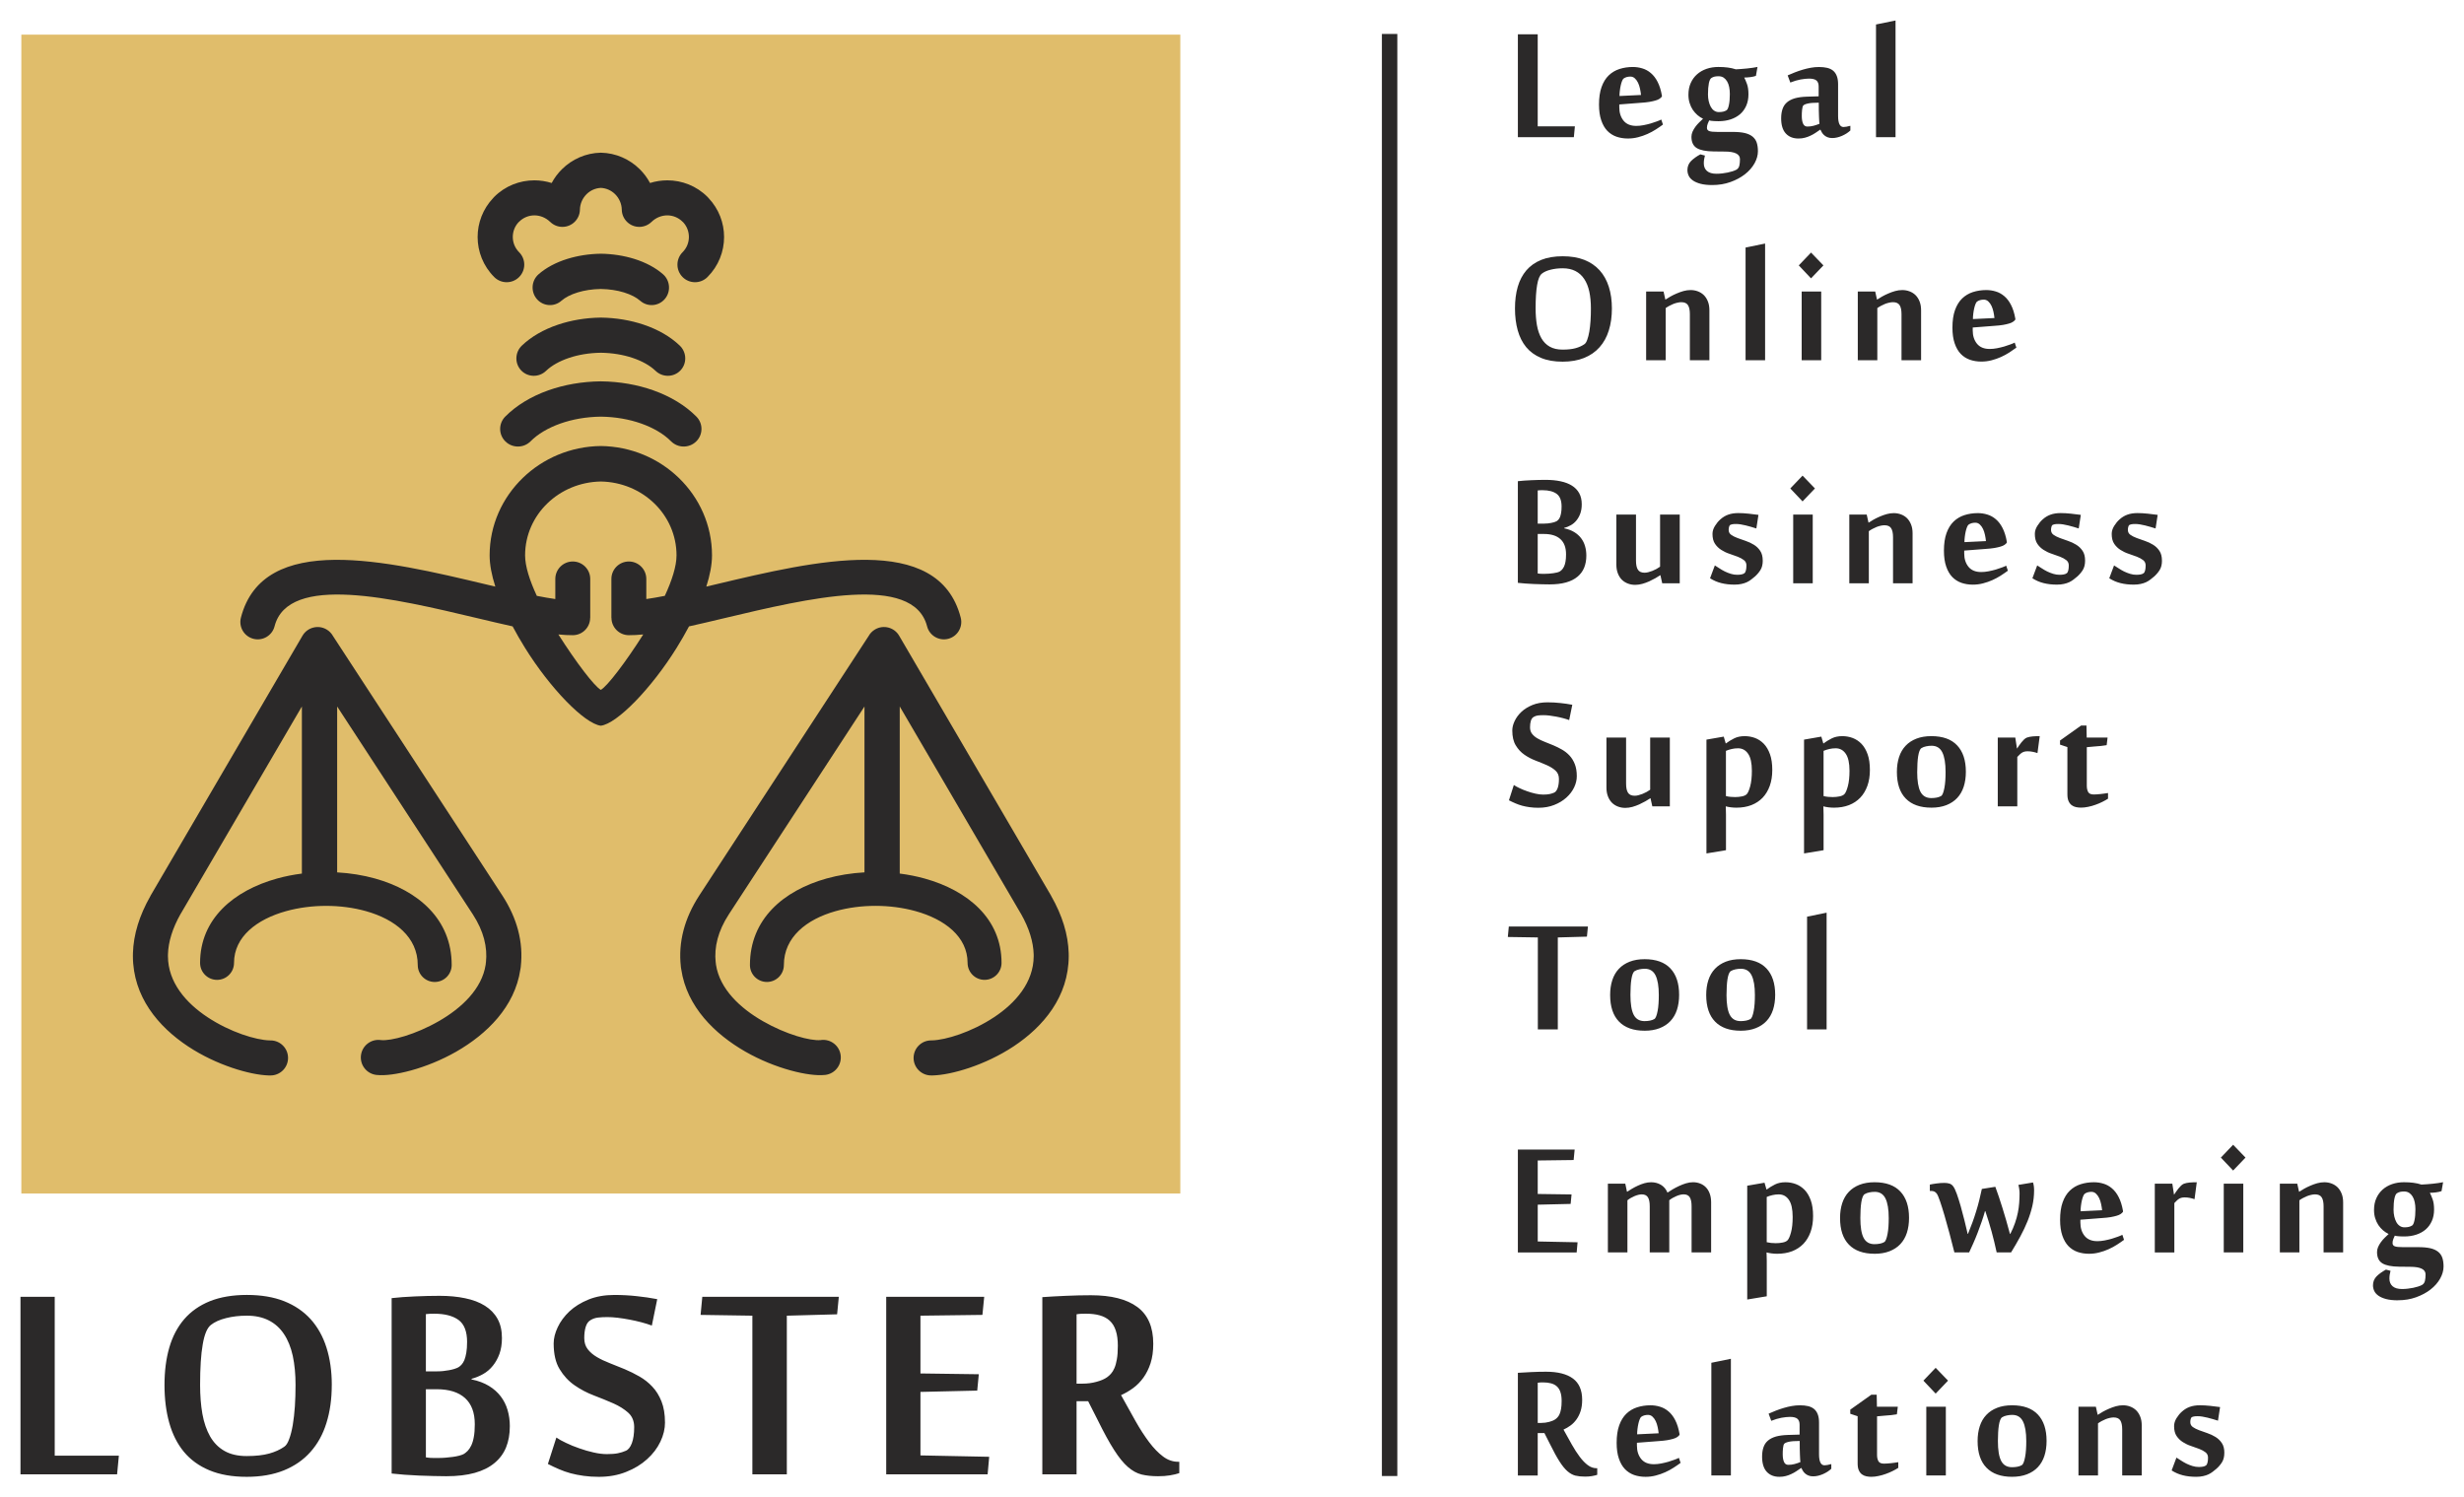
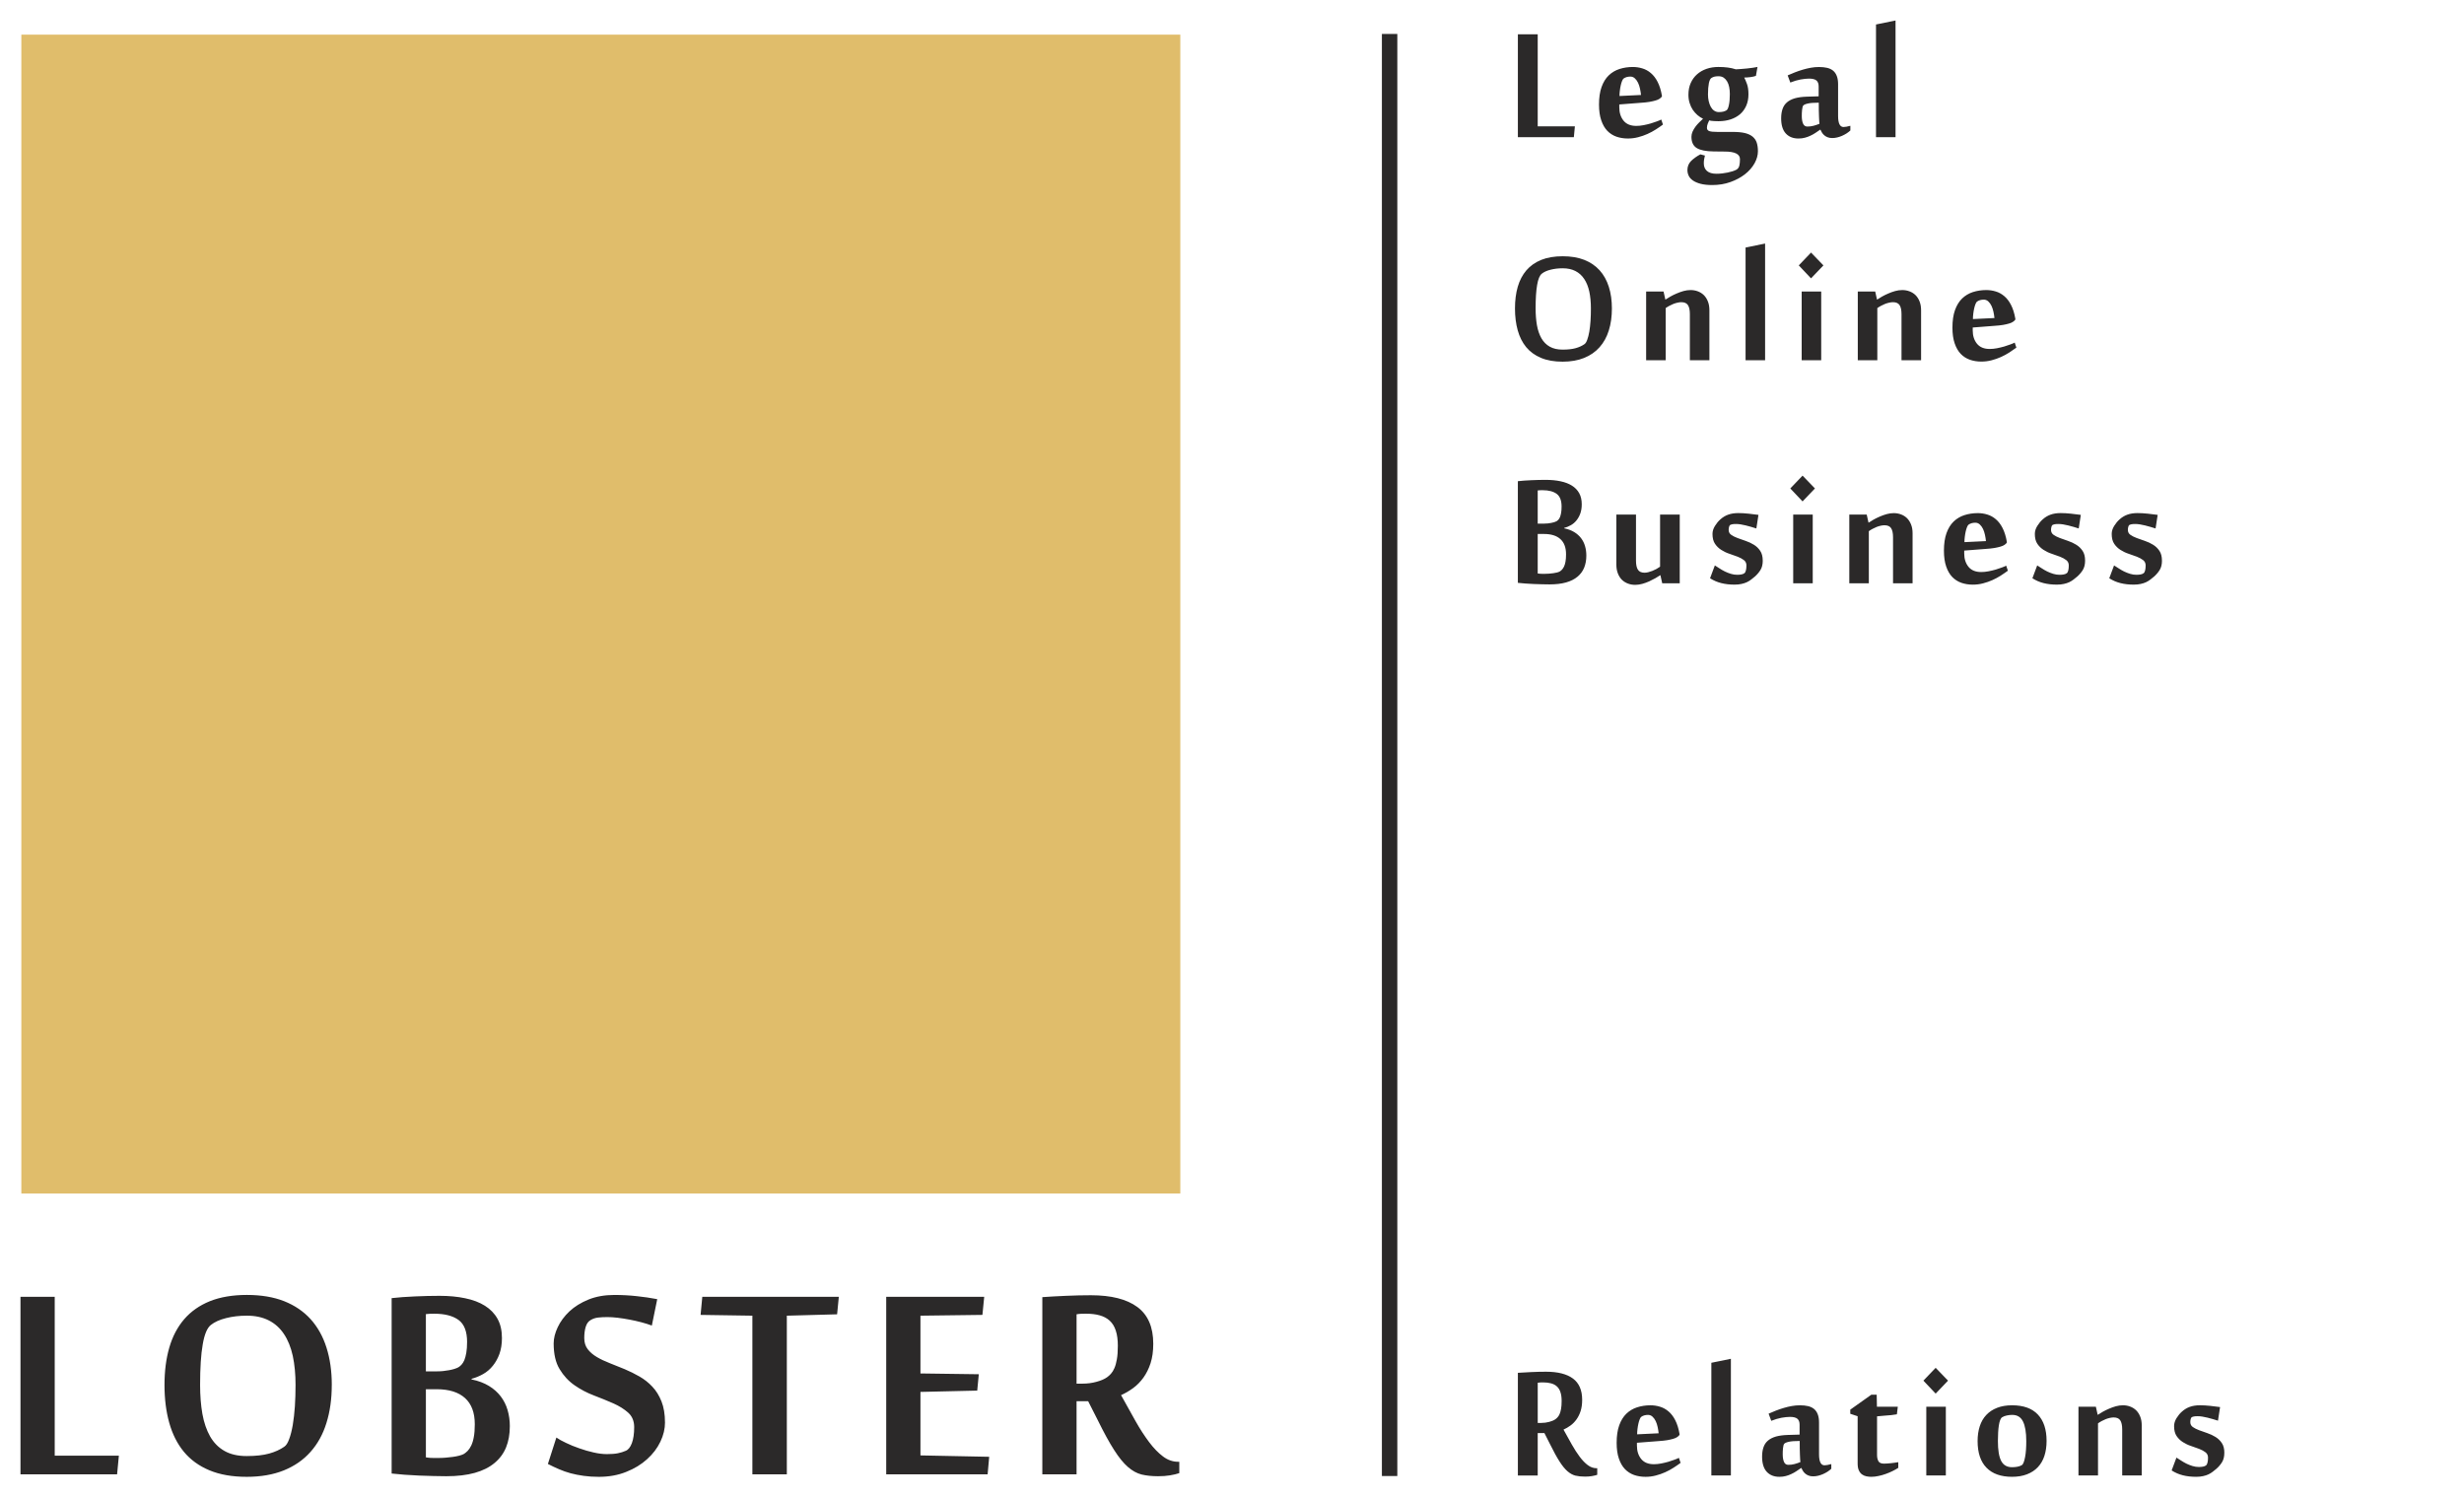
<svg xmlns="http://www.w3.org/2000/svg" xmlns:ns1="http://www.inkscape.org/namespaces/inkscape" xmlns:ns2="http://sodipodi.sourceforge.net/DTD/sodipodi-0.dtd" viewBox="0 0 240.642 146.244" height="146.244" width="240.642" xml:space="preserve" version="1.1" id="svg4152" ns1:version="0.91 r13725" ns2:docname="lobster_logo_wide.svg">
  <ns2:namedview pagecolor="#ffffff" bordercolor="#666666" borderopacity="1" objecttolerance="10" gridtolerance="10" guidetolerance="10" ns1:pageopacity="0" ns1:pageshadow="2" ns1:window-width="1920" ns1:window-height="1017" id="namedview13" showgrid="false" fit-margin-top="2" fit-margin-left="2" fit-margin-right="2" fit-margin-bottom="2" ns1:zoom="3.0425675" ns1:cx="7.5073828" ns1:cy="42.345616" ns1:window-x="1592" ns1:window-y="-8" ns1:window-maximized="1" ns1:current-layer="svg4152" />
  <defs id="defs4156" />
  <g transform="matrix(1.25,0,0,-1.25,-417.826,469.876)" id="g4160">
    <path id="path4162" style="fill:#2b2929;fill-opacity:1;fill-rule:nonzero;stroke:none" d="m 452.853,365.183 0,8.038 1.55,0 0,-7.193 2.904,0 -0.08,-0.845 -4.375,0 z m 8.979,5.484 c 0.253,0 0.503,-0.035 0.744,-0.11 0.242,-0.071 0.465,-0.193 0.667,-0.366 0.202,-0.17 0.381,-0.399 0.527,-0.687 0.149,-0.289 0.262,-0.646 0.337,-1.077 l 0,-0.068 c -0.045,-0.065 -0.107,-0.122 -0.188,-0.176 -0.077,-0.054 -0.181,-0.098 -0.309,-0.134 -0.128,-0.039 -0.286,-0.074 -0.47,-0.107 -0.188,-0.03 -0.411,-0.057 -0.673,-0.072 l -1.69,-0.131 0,-0.229 c 0,-0.417 0.111,-0.762 0.331,-1.036 0.223,-0.274 0.554,-0.411 0.994,-0.411 0.181,0 0.369,0.018 0.569,0.057 0.196,0.039 0.384,0.083 0.562,0.134 0.176,0.054 0.339,0.107 0.488,0.164 0.149,0.054 0.259,0.101 0.336,0.143 l 0.131,-0.393 c -0.164,-0.122 -0.348,-0.247 -0.55,-0.378 -0.202,-0.131 -0.423,-0.25 -0.655,-0.354 -0.232,-0.104 -0.476,-0.191 -0.735,-0.256 -0.259,-0.068 -0.527,-0.101 -0.798,-0.101 -0.321,0 -0.619,0.048 -0.896,0.143 -0.274,0.098 -0.512,0.25 -0.714,0.458 -0.2,0.209 -0.357,0.482 -0.473,0.821 -0.116,0.336 -0.175,0.747 -0.175,1.229 0,0.538 0.066,0.997 0.2,1.372 0.134,0.375 0.321,0.679 0.559,0.908 0.238,0.229 0.518,0.396 0.839,0.5 0.325,0.104 0.673,0.158 1.044,0.158 z m -0.726,-0.907 c -0.039,-0.033 -0.077,-0.098 -0.116,-0.197 -0.039,-0.095 -0.071,-0.208 -0.101,-0.339 -0.03,-0.131 -0.051,-0.268 -0.069,-0.411 -0.018,-0.14 -0.027,-0.28 -0.027,-0.414 l 1.681,0.081 c -0.015,0.155 -0.042,0.318 -0.078,0.488 -0.035,0.167 -0.086,0.322 -0.151,0.461 -0.069,0.14 -0.149,0.256 -0.25,0.348 -0.098,0.092 -0.217,0.14 -0.357,0.14 -0.098,0 -0.191,-0.012 -0.28,-0.036 -0.086,-0.024 -0.17,-0.063 -0.253,-0.122 z m 7.455,-2.616 c 0.134,0 0.247,0.012 0.339,0.035 0.093,0.024 0.179,0.057 0.253,0.104 0.077,0.047 0.14,0.181 0.187,0.411 0.051,0.226 0.074,0.515 0.074,0.863 0,0.196 -0.018,0.381 -0.053,0.55 -0.033,0.167 -0.089,0.316 -0.164,0.441 -0.077,0.125 -0.167,0.22 -0.274,0.292 -0.11,0.068 -0.238,0.104 -0.39,0.104 -0.122,0 -0.226,-0.009 -0.312,-0.029 -0.086,-0.021 -0.173,-0.057 -0.253,-0.11 -0.08,-0.051 -0.146,-0.188 -0.193,-0.411 -0.044,-0.22 -0.069,-0.512 -0.069,-0.872 0,-0.184 0.018,-0.36 0.057,-0.527 0.039,-0.167 0.092,-0.312 0.161,-0.441 0.072,-0.128 0.158,-0.229 0.268,-0.301 0.107,-0.074 0.229,-0.11 0.369,-0.11 z m -0.524,-5.702 c -0.354,0 -0.655,0.033 -0.902,0.096 -0.247,0.065 -0.449,0.152 -0.604,0.259 -0.152,0.107 -0.265,0.229 -0.33,0.369 -0.066,0.14 -0.101,0.289 -0.101,0.446 0,0.277 0.095,0.512 0.279,0.702 0.187,0.188 0.431,0.363 0.732,0.527 l 0.357,-0.095 c -0.027,-0.119 -0.051,-0.22 -0.066,-0.309 -0.015,-0.092 -0.021,-0.194 -0.021,-0.31 0,-0.244 0.083,-0.441 0.247,-0.586 0.167,-0.146 0.414,-0.217 0.738,-0.217 0.152,0 0.301,0.008 0.449,0.026 0.149,0.018 0.292,0.039 0.431,0.069 0.14,0.03 0.268,0.063 0.387,0.101 0.119,0.039 0.22,0.081 0.301,0.125 0.116,0.071 0.191,0.176 0.223,0.316 0.033,0.14 0.048,0.307 0.048,0.506 0,0.396 -0.402,0.592 -1.202,0.592 l -0.854,0.009 c -0.604,0.006 -1.045,0.096 -1.321,0.265 -0.277,0.172 -0.414,0.464 -0.414,0.878 0,0.134 0.029,0.268 0.086,0.402 0.06,0.131 0.134,0.259 0.223,0.381 0.089,0.122 0.191,0.238 0.298,0.342 0.107,0.104 0.208,0.2 0.3,0.286 -0.152,0.071 -0.298,0.167 -0.437,0.286 -0.137,0.119 -0.259,0.256 -0.366,0.413 -0.104,0.158 -0.187,0.334 -0.247,0.533 -0.063,0.196 -0.092,0.411 -0.092,0.643 0,0.345 0.059,0.649 0.179,0.916 0.119,0.268 0.283,0.494 0.494,0.681 0.208,0.185 0.455,0.327 0.738,0.426 0.285,0.098 0.595,0.148 0.925,0.148 0.28,0 0.527,-0.015 0.741,-0.044 0.214,-0.027 0.423,-0.074 0.628,-0.14 0.274,0.012 0.566,0.036 0.875,0.066 0.313,0.033 0.583,0.071 0.816,0.119 l -0.122,-0.696 c -0.11,-0.042 -0.256,-0.074 -0.435,-0.098 -0.182,-0.021 -0.339,-0.033 -0.479,-0.033 0.062,-0.116 0.134,-0.283 0.211,-0.494 0.08,-0.211 0.119,-0.485 0.119,-0.816 0,-0.336 -0.059,-0.636 -0.176,-0.899 -0.116,-0.262 -0.276,-0.479 -0.482,-0.658 -0.208,-0.175 -0.453,-0.312 -0.738,-0.405 -0.283,-0.092 -0.595,-0.14 -0.931,-0.14 -0.053,0 -0.113,0 -0.185,0.003 -0.068,0.003 -0.14,0.006 -0.208,0.009 -0.069,0.003 -0.134,0.009 -0.197,0.018 -0.059,0.008 -0.113,0.02 -0.152,0.032 -0.036,-0.065 -0.074,-0.152 -0.113,-0.259 -0.041,-0.107 -0.062,-0.214 -0.062,-0.319 0,-0.128 0.059,-0.211 0.179,-0.256 0.118,-0.045 0.336,-0.066 0.648,-0.066 l 1.205,0 c 0.366,0 0.672,-0.029 0.922,-0.086 0.25,-0.06 0.452,-0.152 0.607,-0.277 0.154,-0.125 0.262,-0.28 0.327,-0.47 0.062,-0.188 0.095,-0.414 0.095,-0.675 0,-0.316 -0.089,-0.631 -0.265,-0.947 -0.179,-0.316 -0.425,-0.601 -0.747,-0.851 -0.318,-0.25 -0.696,-0.452 -1.134,-0.61 -0.434,-0.158 -0.91,-0.235 -1.428,-0.235 z m 10.264,4.535 c 0.128,0 0.303,0.033 0.529,0.095 l 0,-0.366 c -0.08,-0.074 -0.175,-0.149 -0.285,-0.223 -0.113,-0.071 -0.229,-0.134 -0.354,-0.19 -0.125,-0.057 -0.256,-0.098 -0.387,-0.131 -0.134,-0.033 -0.265,-0.047 -0.393,-0.047 -0.14,0 -0.259,0.02 -0.36,0.062 -0.098,0.039 -0.184,0.089 -0.256,0.152 -0.071,0.059 -0.134,0.131 -0.184,0.214 -0.048,0.081 -0.089,0.158 -0.125,0.235 -0.128,-0.089 -0.256,-0.173 -0.381,-0.259 -0.125,-0.084 -0.256,-0.158 -0.393,-0.22 -0.134,-0.066 -0.28,-0.119 -0.431,-0.158 -0.149,-0.042 -0.319,-0.063 -0.506,-0.063 -0.416,0 -0.747,0.131 -0.988,0.393 -0.241,0.262 -0.363,0.658 -0.363,1.184 0,0.28 0.036,0.524 0.11,0.735 0.071,0.208 0.187,0.381 0.348,0.518 0.161,0.137 0.366,0.241 0.619,0.315 0.253,0.071 0.562,0.113 0.928,0.125 l 0.925,0.027 0,0.774 c 0,0.208 -0.057,0.363 -0.17,0.461 -0.113,0.098 -0.306,0.149 -0.581,0.149 -0.19,0 -0.413,-0.024 -0.666,-0.069 -0.253,-0.048 -0.518,-0.125 -0.797,-0.238 l -0.208,0.559 c 0.185,0.08 0.378,0.161 0.577,0.241 0.202,0.077 0.405,0.149 0.61,0.208 0.208,0.062 0.417,0.11 0.628,0.149 0.214,0.039 0.426,0.056 0.634,0.056 0.238,0 0.45,-0.021 0.637,-0.065 0.184,-0.044 0.342,-0.119 0.467,-0.223 0.125,-0.104 0.22,-0.244 0.286,-0.416 0.068,-0.176 0.101,-0.39 0.101,-0.646 l 0,-2.476 c 0,-0.575 0.143,-0.863 0.429,-0.863 z m -1.884,0.253 c -0.006,0.024 -0.012,0.083 -0.018,0.178 -0.006,0.098 -0.012,0.221 -0.018,0.366 -0.006,0.149 -0.012,0.318 -0.015,0.506 -0.003,0.19 -0.003,0.39 -0.003,0.598 -0.378,0 -0.664,-0.021 -0.857,-0.066 -0.191,-0.044 -0.31,-0.098 -0.357,-0.16 -0.024,-0.024 -0.042,-0.068 -0.056,-0.131 -0.015,-0.066 -0.027,-0.137 -0.036,-0.214 -0.009,-0.077 -0.015,-0.161 -0.018,-0.244 -0.003,-0.083 -0.003,-0.161 -0.003,-0.232 0,-0.244 0.033,-0.441 0.101,-0.593 0.066,-0.152 0.179,-0.226 0.337,-0.226 0.166,0 0.33,0.021 0.485,0.062 0.152,0.039 0.306,0.093 0.458,0.155 z m 5.943,-1.048 -1.526,0 0,8.806 1.526,0.312 0,-9.118 z m -22.161,-13.384 c 0,-0.634 -0.08,-1.206 -0.241,-1.717 -0.158,-0.512 -0.399,-0.95 -0.723,-1.312 -0.321,-0.363 -0.723,-0.64 -1.205,-0.836 -0.482,-0.194 -1.044,-0.292 -1.681,-0.292 -0.658,0 -1.22,0.098 -1.693,0.298 -0.47,0.196 -0.854,0.476 -1.155,0.839 -0.298,0.363 -0.517,0.801 -0.66,1.312 -0.143,0.512 -0.214,1.08 -0.214,1.708 0,0.628 0.071,1.193 0.217,1.696 0.146,0.503 0.372,0.931 0.675,1.286 0.306,0.354 0.693,0.625 1.163,0.816 0.47,0.187 1.03,0.282 1.673,0.282 0.646,0 1.208,-0.095 1.687,-0.282 0.479,-0.191 0.878,-0.462 1.199,-0.816 0.318,-0.354 0.559,-0.783 0.717,-1.286 0.161,-0.503 0.241,-1.068 0.241,-1.696 z m -1.64,0 c 0,0.488 -0.042,0.928 -0.125,1.318 -0.086,0.39 -0.217,0.718 -0.399,0.989 -0.178,0.27 -0.407,0.476 -0.687,0.619 -0.28,0.143 -0.61,0.214 -0.994,0.214 -0.337,0 -0.649,-0.036 -0.94,-0.11 -0.288,-0.071 -0.518,-0.175 -0.687,-0.309 -0.17,-0.134 -0.292,-0.425 -0.369,-0.881 -0.08,-0.452 -0.119,-1.065 -0.119,-1.839 0,-0.482 0.036,-0.92 0.104,-1.312 0.071,-0.393 0.187,-0.729 0.348,-1.015 0.164,-0.285 0.381,-0.506 0.649,-0.657 0.271,-0.155 0.607,-0.232 1.006,-0.232 0.413,0 0.753,0.038 1.02,0.113 0.268,0.074 0.494,0.179 0.679,0.306 0.089,0.056 0.164,0.173 0.226,0.348 0.066,0.173 0.119,0.387 0.164,0.64 0.042,0.253 0.075,0.536 0.095,0.846 0.021,0.312 0.029,0.633 0.029,0.964 z m 7.732,-4.045 0,3.601 c 0,0.321 -0.05,0.556 -0.152,0.708 -0.101,0.152 -0.273,0.227 -0.518,0.227 -0.089,0 -0.184,-0.012 -0.292,-0.036 -0.107,-0.024 -0.217,-0.057 -0.324,-0.098 -0.107,-0.044 -0.211,-0.095 -0.315,-0.149 -0.107,-0.056 -0.203,-0.116 -0.289,-0.178 l 0,-4.074 -1.527,0 0,5.371 1.36,0 0.14,-0.628 0.018,0 c 0.104,0.072 0.229,0.146 0.378,0.232 0.148,0.083 0.309,0.164 0.485,0.238 0.173,0.077 0.354,0.14 0.539,0.193 0.187,0.051 0.369,0.077 0.55,0.077 0.202,0 0.393,-0.033 0.571,-0.101 0.175,-0.066 0.333,-0.164 0.467,-0.294 0.131,-0.131 0.238,-0.294 0.316,-0.494 0.081,-0.197 0.119,-0.429 0.119,-0.696 l 0,-3.899 -1.527,0 z m 5.878,0 -1.526,0 0,8.806 1.526,0.312 0,-9.118 z m 4.384,0 -1.526,0 0,5.371 1.526,0 0,-5.371 z m -0.795,8.413 0.968,-1.003 -0.968,-1.012 -0.958,1.012 0.958,1.003 z m 7.069,-8.413 0,3.601 c 0,0.321 -0.051,0.556 -0.152,0.708 -0.101,0.152 -0.273,0.227 -0.517,0.227 -0.09,0 -0.185,-0.012 -0.292,-0.036 -0.107,-0.024 -0.217,-0.057 -0.325,-0.098 -0.107,-0.044 -0.211,-0.095 -0.315,-0.149 -0.107,-0.056 -0.203,-0.116 -0.289,-0.178 l 0,-4.074 -1.526,0 0,5.371 1.36,0 0.14,-0.628 0.018,0 c 0.104,0.072 0.229,0.146 0.378,0.232 0.149,0.083 0.31,0.164 0.485,0.238 0.173,0.077 0.354,0.14 0.539,0.193 0.187,0.051 0.369,0.077 0.551,0.077 0.202,0 0.393,-0.033 0.572,-0.101 0.175,-0.066 0.333,-0.164 0.467,-0.294 0.131,-0.131 0.238,-0.294 0.316,-0.494 0.08,-0.197 0.119,-0.429 0.119,-0.696 l 0,-3.899 -1.526,0 z m 6.619,5.484 c 0.253,0 0.503,-0.035 0.744,-0.11 0.242,-0.071 0.465,-0.194 0.667,-0.366 0.202,-0.17 0.381,-0.399 0.527,-0.688 0.149,-0.289 0.262,-0.646 0.337,-1.077 l 0,-0.068 c -0.045,-0.065 -0.107,-0.122 -0.188,-0.175 -0.077,-0.054 -0.181,-0.098 -0.309,-0.134 -0.128,-0.039 -0.286,-0.075 -0.47,-0.107 -0.188,-0.029 -0.411,-0.056 -0.673,-0.071 l -1.69,-0.131 0,-0.229 c 0,-0.417 0.111,-0.762 0.331,-1.036 0.223,-0.274 0.554,-0.411 0.994,-0.411 0.181,0 0.369,0.018 0.569,0.057 0.196,0.038 0.384,0.083 0.562,0.134 0.176,0.053 0.339,0.107 0.488,0.164 0.149,0.054 0.259,0.101 0.336,0.143 l 0.131,-0.393 c -0.164,-0.122 -0.348,-0.247 -0.55,-0.379 -0.202,-0.13 -0.423,-0.25 -0.655,-0.354 -0.232,-0.104 -0.476,-0.191 -0.735,-0.256 -0.259,-0.069 -0.527,-0.101 -0.798,-0.101 -0.321,0 -0.619,0.048 -0.896,0.143 -0.274,0.098 -0.512,0.25 -0.714,0.458 -0.199,0.209 -0.357,0.482 -0.473,0.821 -0.116,0.337 -0.175,0.747 -0.175,1.229 0,0.539 0.066,0.997 0.2,1.372 0.134,0.375 0.321,0.678 0.559,0.908 0.238,0.229 0.518,0.395 0.839,0.5 0.325,0.104 0.673,0.158 1.044,0.158 z m -0.726,-0.907 c -0.039,-0.033 -0.077,-0.098 -0.116,-0.196 -0.038,-0.095 -0.071,-0.209 -0.101,-0.339 -0.03,-0.131 -0.051,-0.268 -0.069,-0.411 -0.018,-0.14 -0.027,-0.28 -0.027,-0.414 l 1.681,0.081 c -0.015,0.155 -0.041,0.318 -0.077,0.488 -0.036,0.167 -0.086,0.321 -0.152,0.461 -0.069,0.14 -0.149,0.256 -0.25,0.348 -0.098,0.092 -0.217,0.14 -0.357,0.14 -0.098,0 -0.191,-0.012 -0.28,-0.036 -0.086,-0.024 -0.17,-0.062 -0.253,-0.122 z m -30.517,-19.833 c 0,-0.357 -0.057,-0.673 -0.17,-0.952 -0.113,-0.277 -0.289,-0.515 -0.524,-0.708 -0.235,-0.197 -0.532,-0.345 -0.893,-0.447 -0.36,-0.101 -0.788,-0.152 -1.288,-0.152 -0.164,0 -0.351,0.003 -0.569,0.009 -0.214,0.006 -0.438,0.012 -0.666,0.021 -0.229,0.009 -0.453,0.024 -0.67,0.039 -0.217,0.018 -0.407,0.035 -0.571,0.053 l 0,7.942 c 0.306,0.036 0.661,0.06 1.053,0.077 0.396,0.018 0.768,0.027 1.116,0.027 0.425,0 0.812,-0.036 1.16,-0.11 0.348,-0.072 0.646,-0.185 0.893,-0.339 0.247,-0.154 0.437,-0.351 0.571,-0.592 0.134,-0.241 0.199,-0.53 0.199,-0.869 0,-0.274 -0.039,-0.512 -0.113,-0.72 -0.074,-0.205 -0.175,-0.384 -0.3,-0.539 -0.125,-0.155 -0.271,-0.28 -0.441,-0.375 -0.17,-0.095 -0.342,-0.167 -0.523,-0.214 l 0,-0.027 c 0.309,-0.063 0.571,-0.164 0.789,-0.295 0.22,-0.134 0.398,-0.295 0.535,-0.476 0.14,-0.184 0.244,-0.39 0.309,-0.619 0.069,-0.229 0.102,-0.476 0.102,-0.735 z m -1.934,3.818 c 0,0.476 -0.128,0.809 -0.387,1 -0.259,0.188 -0.625,0.283 -1.095,0.283 -0.072,0 -0.137,0 -0.206,-0.003 -0.065,-0.003 -0.125,-0.009 -0.178,-0.015 l 0,-2.592 0.514,0 c 0.179,0 0.36,0.018 0.542,0.054 0.179,0.033 0.318,0.077 0.416,0.131 0.048,0.027 0.092,0.069 0.14,0.116 0.048,0.051 0.089,0.119 0.128,0.205 0.035,0.086 0.066,0.199 0.089,0.333 0.024,0.134 0.036,0.295 0.036,0.488 z m 0.348,-3.723 c 0,0.524 -0.146,0.916 -0.44,1.184 -0.295,0.268 -0.723,0.402 -1.286,0.402 l -0.488,0 0,-3.086 c 0.048,-0.006 0.086,-0.012 0.119,-0.015 0.03,-0.003 0.066,-0.006 0.098,-0.009 0.036,-0.003 0.081,-0.003 0.131,-0.003 0.054,0 0.129,0 0.227,0 0.095,0 0.197,0.003 0.309,0.012 0.113,0.009 0.223,0.021 0.334,0.036 0.107,0.015 0.205,0.033 0.295,0.056 0.089,0.024 0.161,0.051 0.214,0.081 0.053,0.033 0.107,0.08 0.166,0.137 0.057,0.06 0.11,0.14 0.161,0.241 0.048,0.101 0.089,0.229 0.116,0.384 0.03,0.155 0.044,0.348 0.044,0.581 z m 5.465,3.104 0,-3.601 c 0,-0.321 0.051,-0.56 0.152,-0.712 0.101,-0.155 0.274,-0.232 0.518,-0.232 0.089,0 0.184,0.012 0.289,0.039 0.104,0.027 0.211,0.062 0.321,0.104 0.11,0.045 0.218,0.095 0.319,0.149 0.102,0.057 0.197,0.116 0.283,0.179 l 0,4.074 1.536,0 0,-5.371 -1.369,0 -0.14,0.628 -0.018,0 c -0.104,-0.072 -0.229,-0.149 -0.378,-0.233 -0.149,-0.084 -0.31,-0.164 -0.479,-0.244 -0.173,-0.077 -0.351,-0.143 -0.542,-0.196 -0.187,-0.051 -0.372,-0.078 -0.553,-0.078 -0.202,0 -0.393,0.033 -0.572,0.102 -0.175,0.066 -0.333,0.163 -0.467,0.294 -0.131,0.131 -0.238,0.298 -0.315,0.497 -0.08,0.202 -0.119,0.432 -0.119,0.694 l 0,3.907 1.536,0 z m 9.904,-3.601 c 0,-0.304 -0.063,-0.551 -0.188,-0.747 -0.125,-0.193 -0.271,-0.363 -0.441,-0.509 -0.086,-0.074 -0.181,-0.151 -0.28,-0.226 -0.098,-0.077 -0.208,-0.143 -0.331,-0.202 -0.122,-0.056 -0.262,-0.104 -0.419,-0.137 -0.158,-0.036 -0.339,-0.054 -0.548,-0.054 -0.378,0 -0.723,0.039 -1.036,0.119 -0.309,0.077 -0.601,0.202 -0.875,0.378 l 0.375,1.003 c 0.116,-0.068 0.238,-0.148 0.369,-0.235 0.131,-0.086 0.27,-0.167 0.419,-0.241 0.149,-0.071 0.303,-0.131 0.467,-0.182 0.161,-0.051 0.327,-0.074 0.497,-0.074 0.117,0 0.22,0.009 0.319,0.027 0.095,0.018 0.175,0.048 0.238,0.096 0.054,0.041 0.092,0.116 0.119,0.223 0.027,0.107 0.039,0.235 0.039,0.387 0,0.176 -0.066,0.313 -0.196,0.414 -0.131,0.102 -0.295,0.191 -0.494,0.268 -0.196,0.074 -0.408,0.149 -0.634,0.226 -0.229,0.074 -0.441,0.176 -0.637,0.301 -0.199,0.125 -0.363,0.285 -0.494,0.479 -0.131,0.193 -0.196,0.452 -0.196,0.77 0,0.211 0.062,0.417 0.191,0.625 0.128,0.205 0.267,0.375 0.419,0.509 0.188,0.17 0.393,0.295 0.619,0.375 0.226,0.081 0.488,0.122 0.785,0.122 0.25,0 0.515,-0.015 0.795,-0.045 0.277,-0.027 0.539,-0.059 0.782,-0.095 l -0.164,-1.062 c -0.122,0.039 -0.256,0.081 -0.399,0.122 -0.143,0.039 -0.283,0.077 -0.423,0.114 -0.14,0.035 -0.274,0.062 -0.405,0.083 -0.131,0.021 -0.25,0.03 -0.354,0.03 -0.134,0 -0.235,-0.006 -0.303,-0.021 -0.071,-0.015 -0.125,-0.036 -0.167,-0.057 -0.036,-0.024 -0.062,-0.074 -0.083,-0.149 -0.021,-0.077 -0.03,-0.154 -0.03,-0.235 0,-0.163 0.066,-0.292 0.196,-0.384 0.131,-0.092 0.294,-0.175 0.494,-0.25 0.197,-0.071 0.411,-0.149 0.64,-0.226 0.229,-0.077 0.444,-0.179 0.64,-0.3 0.199,-0.122 0.363,-0.28 0.494,-0.476 0.131,-0.193 0.197,-0.449 0.197,-0.761 z m 3.905,-1.771 -1.526,0 0,5.371 1.526,0 0,-5.371 z m -0.794,8.413 0.967,-1.003 -0.967,-1.012 -0.958,1.012 0.958,1.003 z m 7.068,-8.413 0,3.601 c 0,0.321 -0.051,0.556 -0.152,0.708 -0.101,0.152 -0.274,0.226 -0.518,0.226 -0.09,0 -0.185,-0.012 -0.292,-0.035 -0.107,-0.024 -0.217,-0.057 -0.325,-0.099 -0.107,-0.044 -0.211,-0.095 -0.315,-0.149 -0.107,-0.056 -0.203,-0.116 -0.289,-0.178 l 0,-4.074 -1.526,0 0,5.371 1.36,0 0.14,-0.628 0.018,0 c 0.104,0.071 0.229,0.146 0.378,0.232 0.149,0.084 0.31,0.164 0.485,0.238 0.173,0.077 0.354,0.14 0.539,0.193 0.187,0.051 0.369,0.077 0.55,0.077 0.202,0 0.393,-0.033 0.572,-0.101 0.175,-0.065 0.333,-0.164 0.467,-0.294 0.131,-0.131 0.238,-0.295 0.316,-0.494 0.081,-0.197 0.119,-0.429 0.119,-0.696 l 0,-3.898 -1.526,0 z m 6.619,5.484 c 0.253,0 0.503,-0.036 0.744,-0.11 0.241,-0.071 0.464,-0.193 0.666,-0.366 0.202,-0.17 0.381,-0.399 0.527,-0.687 0.149,-0.289 0.262,-0.646 0.336,-1.077 l 0,-0.068 c -0.045,-0.066 -0.107,-0.122 -0.187,-0.176 -0.077,-0.053 -0.182,-0.098 -0.31,-0.134 -0.128,-0.039 -0.285,-0.074 -0.47,-0.107 -0.187,-0.03 -0.41,-0.057 -0.673,-0.072 l -1.69,-0.131 0,-0.229 c 0,-0.416 0.111,-0.762 0.331,-1.036 0.223,-0.274 0.554,-0.411 0.994,-0.411 0.182,0 0.369,0.018 0.569,0.057 0.196,0.039 0.384,0.083 0.562,0.134 0.176,0.054 0.339,0.107 0.488,0.164 0.149,0.053 0.259,0.101 0.336,0.142 l 0.131,-0.393 c -0.164,-0.122 -0.348,-0.247 -0.55,-0.378 -0.202,-0.131 -0.423,-0.25 -0.655,-0.354 -0.232,-0.104 -0.476,-0.191 -0.735,-0.256 -0.259,-0.069 -0.527,-0.101 -0.798,-0.101 -0.321,0 -0.619,0.048 -0.896,0.143 -0.274,0.098 -0.512,0.25 -0.714,0.458 -0.2,0.208 -0.357,0.482 -0.473,0.821 -0.116,0.336 -0.175,0.747 -0.175,1.229 0,0.539 0.066,0.997 0.2,1.372 0.134,0.375 0.321,0.679 0.559,0.908 0.238,0.229 0.518,0.396 0.839,0.5 0.325,0.104 0.673,0.158 1.045,0.158 z m -0.726,-0.907 c -0.039,-0.033 -0.077,-0.099 -0.116,-0.197 -0.039,-0.095 -0.071,-0.208 -0.101,-0.339 -0.03,-0.131 -0.051,-0.268 -0.069,-0.411 -0.018,-0.14 -0.027,-0.28 -0.027,-0.414 l 1.681,0.081 c -0.015,0.155 -0.041,0.318 -0.078,0.488 -0.035,0.167 -0.086,0.322 -0.151,0.461 -0.069,0.14 -0.149,0.256 -0.25,0.348 -0.098,0.092 -0.217,0.14 -0.357,0.14 -0.098,0 -0.191,-0.012 -0.28,-0.036 -0.086,-0.024 -0.17,-0.063 -0.253,-0.122 z m 9.113,-2.806 c 0,-0.304 -0.063,-0.551 -0.187,-0.747 -0.125,-0.193 -0.271,-0.363 -0.441,-0.509 -0.086,-0.074 -0.181,-0.151 -0.28,-0.226 -0.098,-0.077 -0.208,-0.143 -0.33,-0.202 -0.122,-0.056 -0.262,-0.104 -0.42,-0.137 -0.158,-0.036 -0.339,-0.054 -0.548,-0.054 -0.378,0 -0.723,0.039 -1.036,0.119 -0.31,0.077 -0.601,0.202 -0.875,0.378 l 0.375,1.003 c 0.116,-0.068 0.238,-0.148 0.369,-0.235 0.131,-0.086 0.271,-0.167 0.42,-0.241 0.148,-0.071 0.303,-0.131 0.467,-0.182 0.161,-0.051 0.327,-0.074 0.497,-0.074 0.116,0 0.22,0.009 0.319,0.027 0.095,0.018 0.175,0.048 0.238,0.096 0.054,0.041 0.092,0.116 0.119,0.223 0.027,0.107 0.038,0.235 0.038,0.387 0,0.176 -0.065,0.313 -0.196,0.414 -0.131,0.102 -0.294,0.191 -0.494,0.268 -0.197,0.074 -0.408,0.149 -0.634,0.226 -0.229,0.074 -0.441,0.176 -0.637,0.301 -0.199,0.125 -0.363,0.285 -0.494,0.479 -0.131,0.193 -0.196,0.452 -0.196,0.77 0,0.211 0.062,0.417 0.191,0.625 0.128,0.205 0.268,0.375 0.419,0.509 0.187,0.17 0.393,0.295 0.619,0.375 0.227,0.081 0.488,0.122 0.786,0.122 0.25,0 0.515,-0.015 0.794,-0.045 0.277,-0.027 0.539,-0.059 0.783,-0.095 l -0.163,-1.062 c -0.122,0.039 -0.256,0.081 -0.399,0.122 -0.143,0.039 -0.283,0.077 -0.423,0.114 -0.14,0.035 -0.274,0.062 -0.405,0.083 -0.131,0.021 -0.25,0.03 -0.354,0.03 -0.134,0 -0.235,-0.006 -0.303,-0.021 -0.072,-0.015 -0.125,-0.036 -0.167,-0.057 -0.036,-0.024 -0.063,-0.074 -0.083,-0.149 -0.021,-0.077 -0.03,-0.154 -0.03,-0.235 0,-0.163 0.066,-0.292 0.196,-0.384 0.131,-0.092 0.294,-0.175 0.494,-0.25 0.197,-0.071 0.411,-0.149 0.64,-0.226 0.229,-0.077 0.444,-0.179 0.64,-0.3 0.2,-0.122 0.363,-0.28 0.494,-0.476 0.131,-0.193 0.196,-0.449 0.196,-0.761 z m 6.006,0 c 0,-0.304 -0.063,-0.551 -0.188,-0.747 -0.125,-0.193 -0.271,-0.363 -0.441,-0.509 -0.086,-0.074 -0.181,-0.151 -0.28,-0.226 -0.098,-0.077 -0.208,-0.143 -0.331,-0.202 -0.122,-0.056 -0.262,-0.104 -0.419,-0.137 -0.158,-0.036 -0.339,-0.054 -0.548,-0.054 -0.378,0 -0.723,0.039 -1.036,0.119 -0.309,0.077 -0.601,0.202 -0.875,0.378 l 0.375,1.003 c 0.116,-0.068 0.238,-0.148 0.369,-0.235 0.131,-0.086 0.271,-0.167 0.419,-0.241 0.149,-0.071 0.303,-0.131 0.467,-0.182 0.161,-0.051 0.327,-0.074 0.497,-0.074 0.117,0 0.22,0.009 0.319,0.027 0.095,0.018 0.175,0.048 0.238,0.096 0.053,0.041 0.092,0.116 0.119,0.223 0.027,0.107 0.039,0.235 0.039,0.387 0,0.176 -0.066,0.313 -0.196,0.414 -0.131,0.102 -0.295,0.191 -0.494,0.268 -0.196,0.074 -0.408,0.149 -0.634,0.226 -0.229,0.074 -0.441,0.176 -0.637,0.301 -0.199,0.125 -0.363,0.285 -0.494,0.479 -0.131,0.193 -0.196,0.452 -0.196,0.77 0,0.211 0.062,0.417 0.191,0.625 0.128,0.205 0.267,0.375 0.419,0.509 0.188,0.17 0.393,0.295 0.619,0.375 0.226,0.081 0.488,0.122 0.785,0.122 0.25,0 0.515,-0.015 0.795,-0.045 0.277,-0.027 0.539,-0.059 0.782,-0.095 l -0.164,-1.062 c -0.122,0.039 -0.256,0.081 -0.399,0.122 -0.143,0.039 -0.283,0.077 -0.423,0.114 -0.14,0.035 -0.274,0.062 -0.405,0.083 -0.131,0.021 -0.25,0.03 -0.354,0.03 -0.134,0 -0.235,-0.006 -0.303,-0.021 -0.071,-0.015 -0.125,-0.036 -0.167,-0.057 -0.036,-0.024 -0.062,-0.074 -0.083,-0.149 -0.021,-0.077 -0.03,-0.154 -0.03,-0.235 0,-0.163 0.066,-0.292 0.196,-0.384 0.131,-0.092 0.294,-0.175 0.494,-0.25 0.196,-0.071 0.411,-0.149 0.64,-0.226 0.229,-0.077 0.444,-0.179 0.64,-0.3 0.199,-0.122 0.363,-0.28 0.494,-0.476 0.131,-0.193 0.197,-0.449 0.197,-0.761" ns1:connector-curvature="0" />
-     <path id="path4164" style="fill:#2b2929;fill-opacity:1;fill-rule:nonzero;stroke:none" d="m 457.457,315.251 c 0,-0.292 -0.069,-0.583 -0.209,-0.875 -0.14,-0.294 -0.342,-0.559 -0.604,-0.795 -0.259,-0.235 -0.574,-0.428 -0.946,-0.574 -0.369,-0.149 -0.783,-0.223 -1.241,-0.223 -0.244,0 -0.47,0.015 -0.681,0.045 -0.208,0.026 -0.405,0.068 -0.589,0.116 -0.181,0.051 -0.357,0.11 -0.527,0.185 -0.17,0.071 -0.336,0.152 -0.506,0.238 l 0.384,1.196 c 0.11,-0.077 0.256,-0.158 0.44,-0.244 0.185,-0.089 0.381,-0.17 0.598,-0.244 0.214,-0.077 0.431,-0.14 0.649,-0.188 0.217,-0.05 0.417,-0.074 0.598,-0.074 0.202,0 0.369,0.012 0.5,0.039 0.131,0.027 0.25,0.063 0.354,0.11 0.116,0.045 0.208,0.16 0.28,0.348 0.069,0.185 0.104,0.425 0.104,0.723 0,0.274 -0.089,0.491 -0.271,0.655 -0.178,0.161 -0.405,0.304 -0.675,0.423 -0.271,0.119 -0.562,0.238 -0.875,0.357 -0.315,0.119 -0.607,0.274 -0.878,0.461 -0.271,0.187 -0.497,0.431 -0.675,0.729 -0.181,0.295 -0.271,0.684 -0.271,1.167 0,0.232 0.063,0.479 0.184,0.735 0.122,0.259 0.297,0.497 0.529,0.717 0.232,0.217 0.521,0.396 0.863,0.536 0.345,0.14 0.735,0.208 1.17,0.208 0.348,0 0.684,-0.018 1.006,-0.054 0.325,-0.033 0.637,-0.08 0.937,-0.137 l -0.244,-1.196 c -0.14,0.054 -0.298,0.101 -0.474,0.148 -0.178,0.048 -0.357,0.087 -0.541,0.122 -0.185,0.036 -0.363,0.063 -0.535,0.084 -0.176,0.021 -0.331,0.029 -0.461,0.029 -0.152,0 -0.292,-0.006 -0.42,-0.021 -0.128,-0.015 -0.244,-0.053 -0.348,-0.119 -0.098,-0.056 -0.17,-0.158 -0.214,-0.3 -0.044,-0.143 -0.065,-0.312 -0.065,-0.509 0,-0.206 0.053,-0.372 0.158,-0.506 0.104,-0.134 0.241,-0.253 0.414,-0.354 0.172,-0.101 0.366,-0.193 0.583,-0.277 0.22,-0.086 0.443,-0.176 0.672,-0.271 0.229,-0.095 0.452,-0.209 0.673,-0.334 0.217,-0.125 0.41,-0.276 0.583,-0.461 0.172,-0.181 0.309,-0.405 0.413,-0.666 0.104,-0.262 0.158,-0.577 0.158,-0.949 z m 3.851,3.017 0,-3.601 c 0,-0.322 0.051,-0.56 0.152,-0.711 0.102,-0.155 0.274,-0.232 0.518,-0.232 0.09,0 0.184,0.012 0.289,0.039 0.104,0.027 0.211,0.062 0.321,0.104 0.11,0.045 0.217,0.095 0.319,0.149 0.101,0.056 0.196,0.116 0.283,0.178 l 0,4.074 1.536,0 0,-5.371 -1.369,0 -0.14,0.628 -0.018,0 c -0.104,-0.071 -0.229,-0.149 -0.378,-0.232 -0.149,-0.083 -0.31,-0.164 -0.479,-0.244 -0.172,-0.077 -0.351,-0.143 -0.541,-0.197 -0.188,-0.05 -0.372,-0.077 -0.553,-0.077 -0.202,0 -0.393,0.033 -0.572,0.102 -0.176,0.066 -0.333,0.164 -0.467,0.294 -0.131,0.131 -0.238,0.298 -0.316,0.497 -0.08,0.202 -0.119,0.431 -0.119,0.694 l 0,3.907 1.536,0 z m 7.786,-0.464 c 0.214,0.158 0.437,0.295 0.666,0.407 0.229,0.113 0.503,0.17 0.816,0.17 0.28,0 0.547,-0.048 0.806,-0.143 0.259,-0.098 0.488,-0.25 0.69,-0.458 0.2,-0.208 0.36,-0.482 0.479,-0.815 0.119,-0.334 0.179,-0.744 0.179,-1.227 0,-0.464 -0.066,-0.878 -0.196,-1.241 -0.131,-0.363 -0.316,-0.673 -0.556,-0.925 -0.244,-0.253 -0.536,-0.447 -0.881,-0.581 -0.348,-0.134 -0.738,-0.199 -1.172,-0.199 -0.146,0 -0.295,0.009 -0.446,0.029 -0.152,0.021 -0.28,0.045 -0.384,0.075 0,-0.051 0.003,-0.143 0.009,-0.271 0.006,-0.128 0.009,-0.259 0.009,-0.39 l 0,-2.765 -1.526,-0.253 0,8.892 1.351,0.235 0.158,-0.541 z m 2.041,-2.125 c 0,0.598 -0.098,1.042 -0.292,1.324 -0.196,0.286 -0.458,0.429 -0.791,0.429 -0.17,0 -0.331,-0.018 -0.485,-0.054 -0.152,-0.033 -0.306,-0.083 -0.458,-0.146 l 0,-3.535 c 0.116,-0.027 0.232,-0.048 0.345,-0.059 0.113,-0.012 0.235,-0.018 0.363,-0.018 0.193,0 0.372,0.018 0.541,0.053 0.17,0.033 0.295,0.093 0.375,0.173 0.092,0.092 0.184,0.297 0.271,0.616 0.086,0.316 0.131,0.723 0.131,1.217 z m 5.586,2.125 c 0.214,0.158 0.437,0.295 0.666,0.407 0.229,0.113 0.503,0.17 0.816,0.17 0.28,0 0.548,-0.048 0.806,-0.143 0.259,-0.098 0.488,-0.25 0.691,-0.458 0.2,-0.208 0.36,-0.482 0.479,-0.815 0.119,-0.334 0.178,-0.744 0.178,-1.227 0,-0.464 -0.065,-0.878 -0.196,-1.241 -0.131,-0.363 -0.316,-0.673 -0.557,-0.925 -0.244,-0.253 -0.536,-0.447 -0.881,-0.581 -0.348,-0.134 -0.738,-0.199 -1.172,-0.199 -0.146,0 -0.294,0.009 -0.446,0.029 -0.152,0.021 -0.28,0.045 -0.384,0.075 0,-0.051 0.003,-0.143 0.009,-0.271 0.006,-0.128 0.009,-0.259 0.009,-0.39 l 0,-2.765 -1.527,-0.253 0,8.892 1.351,0.235 0.158,-0.541 z m 2.042,-2.125 c 0,0.598 -0.098,1.042 -0.292,1.324 -0.196,0.286 -0.458,0.429 -0.791,0.429 -0.17,0 -0.331,-0.018 -0.485,-0.054 -0.151,-0.033 -0.306,-0.083 -0.458,-0.146 l 0,-3.535 c 0.116,-0.027 0.232,-0.048 0.345,-0.059 0.113,-0.012 0.235,-0.018 0.363,-0.018 0.193,0 0.372,0.018 0.541,0.053 0.17,0.033 0.294,0.093 0.375,0.173 0.093,0.092 0.185,0.297 0.271,0.616 0.086,0.316 0.131,0.723 0.131,1.217 z m 6.399,-2.886 c -0.875,0 -1.542,0.238 -2.003,0.711 -0.461,0.473 -0.693,1.167 -0.693,2.08 0,0.429 0.056,0.815 0.17,1.164 0.113,0.345 0.283,0.64 0.512,0.881 0.226,0.241 0.509,0.425 0.845,0.556 0.336,0.131 0.726,0.196 1.169,0.196 0.887,0 1.559,-0.241 2.012,-0.723 0.455,-0.482 0.681,-1.17 0.681,-2.06 0,-0.435 -0.057,-0.824 -0.17,-1.172 -0.113,-0.345 -0.283,-0.64 -0.512,-0.881 -0.226,-0.241 -0.509,-0.426 -0.845,-0.557 -0.337,-0.131 -0.726,-0.196 -1.167,-0.196 z m -1.11,2.797 c 0,-0.702 0.083,-1.22 0.253,-1.551 0.17,-0.33 0.452,-0.497 0.848,-0.497 0.149,0 0.292,0.012 0.425,0.038 0.134,0.027 0.244,0.066 0.334,0.119 0.057,0.027 0.107,0.098 0.152,0.214 0.045,0.113 0.08,0.253 0.113,0.422 0.033,0.167 0.057,0.361 0.072,0.575 0.015,0.214 0.021,0.437 0.021,0.672 0,0.684 -0.086,1.196 -0.259,1.539 -0.17,0.339 -0.449,0.509 -0.833,0.509 -0.146,0 -0.285,-0.015 -0.425,-0.045 -0.14,-0.027 -0.262,-0.074 -0.369,-0.14 -0.056,-0.033 -0.107,-0.107 -0.152,-0.217 -0.044,-0.11 -0.077,-0.25 -0.104,-0.416 -0.027,-0.17 -0.045,-0.357 -0.056,-0.568 -0.012,-0.209 -0.018,-0.426 -0.018,-0.655 z m 9.398,1.467 c -0.116,0.041 -0.241,0.074 -0.375,0.101 -0.134,0.027 -0.262,0.039 -0.384,0.039 -0.086,0 -0.164,-0.006 -0.235,-0.021 -0.069,-0.015 -0.134,-0.041 -0.196,-0.075 -0.059,-0.035 -0.122,-0.083 -0.181,-0.139 -0.063,-0.06 -0.131,-0.128 -0.205,-0.208 l 0,-3.857 -1.526,0 0,5.371 1.369,0 0.131,-0.854 0.009,0 c 0.041,0.062 0.089,0.137 0.148,0.223 0.057,0.083 0.119,0.167 0.187,0.253 0.066,0.083 0.137,0.161 0.208,0.229 0.075,0.071 0.149,0.119 0.223,0.149 0.134,0.048 0.286,0.077 0.453,0.092 0.17,0.015 0.354,0.021 0.55,0.021 l -0.176,-1.324 z m 2.337,0.47 -0.575,0.191 0,0.321 1.646,1.17 0.42,0 0.018,-0.941 1.631,0 -0.072,-0.592 c -0.122,-0.024 -0.271,-0.044 -0.447,-0.062 -0.179,-0.018 -0.348,-0.03 -0.512,-0.042 -0.191,-0.018 -0.39,-0.036 -0.592,-0.054 l 0,-3.014 c 0,-0.193 0.035,-0.354 0.104,-0.485 0.072,-0.131 0.214,-0.196 0.438,-0.196 0.056,0 0.137,0.003 0.235,0.009 0.098,0.006 0.202,0.015 0.31,0.027 0.107,0.012 0.211,0.024 0.312,0.039 0.101,0.015 0.187,0.027 0.259,0.039 l 0,-0.443 c -0.128,-0.083 -0.277,-0.167 -0.446,-0.25 -0.167,-0.084 -0.345,-0.161 -0.535,-0.226 -0.188,-0.069 -0.378,-0.122 -0.572,-0.161 -0.19,-0.041 -0.375,-0.062 -0.547,-0.062 -0.134,0 -0.265,0.012 -0.393,0.038 -0.128,0.027 -0.244,0.077 -0.345,0.152 -0.101,0.077 -0.184,0.181 -0.244,0.318 -0.063,0.137 -0.092,0.316 -0.092,0.539 l 0,3.687 z m -41.374,-22.059 0,7.184 -2.345,0.036 0.077,0.818 6.181,0 -0.077,-0.791 -2.276,-0.063 0,-7.184 -1.559,0 z m 8.345,-0.104 c -0.875,0 -1.542,0.238 -2.003,0.712 -0.461,0.473 -0.693,1.167 -0.693,2.08 0,0.429 0.056,0.816 0.17,1.164 0.113,0.345 0.283,0.639 0.512,0.88 0.226,0.241 0.509,0.425 0.845,0.557 0.336,0.131 0.726,0.196 1.17,0.196 0.887,0 1.559,-0.241 2.012,-0.723 0.455,-0.482 0.681,-1.17 0.681,-2.06 0,-0.434 -0.057,-0.824 -0.17,-1.173 -0.113,-0.345 -0.283,-0.639 -0.512,-0.881 -0.226,-0.241 -0.509,-0.425 -0.845,-0.556 -0.336,-0.131 -0.726,-0.197 -1.167,-0.197 z m -1.11,2.798 c 0,-0.703 0.084,-1.22 0.253,-1.551 0.17,-0.33 0.452,-0.497 0.848,-0.497 0.149,0 0.292,0.012 0.425,0.039 0.134,0.027 0.244,0.066 0.333,0.119 0.057,0.027 0.107,0.098 0.152,0.214 0.045,0.113 0.08,0.253 0.113,0.423 0.033,0.167 0.057,0.36 0.071,0.575 0.015,0.214 0.021,0.437 0.021,0.672 0,0.684 -0.086,1.196 -0.259,1.539 -0.17,0.339 -0.449,0.509 -0.833,0.509 -0.146,0 -0.286,-0.015 -0.425,-0.044 -0.14,-0.027 -0.262,-0.075 -0.369,-0.14 -0.056,-0.033 -0.107,-0.107 -0.152,-0.217 -0.044,-0.11 -0.077,-0.25 -0.104,-0.417 -0.027,-0.17 -0.045,-0.357 -0.056,-0.568 -0.012,-0.209 -0.018,-0.426 -0.018,-0.654 z m 8.616,-2.798 c -0.875,0 -1.542,0.238 -2.003,0.712 -0.461,0.473 -0.693,1.167 -0.693,2.08 0,0.429 0.056,0.816 0.17,1.164 0.113,0.345 0.283,0.639 0.512,0.88 0.226,0.241 0.509,0.425 0.845,0.557 0.336,0.131 0.726,0.196 1.169,0.196 0.887,0 1.559,-0.241 2.012,-0.723 0.455,-0.482 0.681,-1.17 0.681,-2.06 0,-0.434 -0.057,-0.824 -0.17,-1.173 -0.113,-0.345 -0.283,-0.639 -0.512,-0.881 -0.226,-0.241 -0.509,-0.425 -0.845,-0.556 -0.336,-0.131 -0.726,-0.197 -1.167,-0.197 z m -1.11,2.798 c 0,-0.703 0.083,-1.22 0.253,-1.551 0.17,-0.33 0.452,-0.497 0.848,-0.497 0.148,0 0.291,0.012 0.425,0.039 0.134,0.027 0.244,0.066 0.334,0.119 0.057,0.027 0.107,0.098 0.152,0.214 0.044,0.113 0.081,0.253 0.113,0.423 0.033,0.167 0.057,0.36 0.072,0.575 0.015,0.214 0.021,0.437 0.021,0.672 0,0.684 -0.087,1.196 -0.259,1.539 -0.17,0.339 -0.449,0.509 -0.833,0.509 -0.146,0 -0.285,-0.015 -0.425,-0.044 -0.14,-0.027 -0.262,-0.075 -0.369,-0.14 -0.057,-0.033 -0.107,-0.107 -0.152,-0.217 -0.044,-0.11 -0.077,-0.25 -0.104,-0.417 -0.027,-0.17 -0.045,-0.357 -0.056,-0.568 -0.012,-0.209 -0.018,-0.426 -0.018,-0.654 z m 7.821,-2.693 -1.527,0 0,8.806 1.527,0.312 0,-9.118 z m -19.53,-17.429 -4.592,0 0,8.038 4.437,0 -0.08,-0.818 -2.806,-0.036 0,-2.616 2.643,-0.036 -0.071,-0.741 -2.571,-0.06 0,-2.875 3.112,-0.063 -0.071,-0.794 z m 5.711,0 0,3.601 c 0,0.322 -0.047,0.556 -0.143,0.708 -0.098,0.152 -0.256,0.227 -0.476,0.227 -0.164,0 -0.351,-0.045 -0.566,-0.134 -0.217,-0.092 -0.401,-0.199 -0.559,-0.327 l 0,-4.074 -1.527,0 0,5.371 1.36,0 0.131,-0.628 0.018,0 c 0.104,0.071 0.229,0.149 0.372,0.232 0.14,0.084 0.294,0.164 0.455,0.238 0.164,0.077 0.333,0.14 0.511,0.193 0.176,0.051 0.354,0.077 0.527,0.077 0.285,0 0.542,-0.066 0.768,-0.199 0.226,-0.134 0.399,-0.339 0.515,-0.61 0.11,0.075 0.244,0.158 0.402,0.253 0.158,0.092 0.325,0.182 0.506,0.265 0.178,0.083 0.363,0.155 0.547,0.209 0.187,0.057 0.369,0.083 0.542,0.083 0.199,0 0.384,-0.033 0.553,-0.101 0.173,-0.066 0.322,-0.164 0.449,-0.294 0.128,-0.131 0.229,-0.295 0.301,-0.494 0.074,-0.196 0.11,-0.429 0.11,-0.696 l 0,-3.898 -1.527,0 0,3.601 c 0,0.322 -0.048,0.556 -0.143,0.708 -0.098,0.152 -0.256,0.227 -0.476,0.227 -0.164,0 -0.351,-0.045 -0.566,-0.134 -0.217,-0.092 -0.402,-0.199 -0.559,-0.327 l 0,-4.074 -1.527,0 z m 9.125,4.907 c 0.214,0.158 0.437,0.294 0.666,0.407 0.229,0.113 0.503,0.17 0.816,0.17 0.28,0 0.547,-0.047 0.806,-0.143 0.259,-0.098 0.488,-0.25 0.691,-0.458 0.199,-0.208 0.36,-0.482 0.479,-0.815 0.119,-0.333 0.179,-0.744 0.179,-1.226 0,-0.464 -0.066,-0.878 -0.196,-1.241 -0.131,-0.363 -0.316,-0.673 -0.556,-0.925 -0.244,-0.253 -0.536,-0.446 -0.881,-0.581 -0.348,-0.134 -0.738,-0.199 -1.173,-0.199 -0.146,0 -0.295,0.009 -0.446,0.03 -0.152,0.021 -0.28,0.044 -0.384,0.074 0,-0.051 0.003,-0.143 0.009,-0.271 0.006,-0.128 0.009,-0.259 0.009,-0.39 l 0,-2.765 -1.527,-0.253 0,8.892 1.351,0.235 0.158,-0.541 z m 2.041,-2.125 c 0,0.598 -0.098,1.042 -0.292,1.324 -0.196,0.286 -0.458,0.429 -0.791,0.429 -0.17,0 -0.331,-0.018 -0.485,-0.054 -0.151,-0.033 -0.306,-0.083 -0.458,-0.146 l 0,-3.536 c 0.116,-0.027 0.232,-0.047 0.345,-0.059 0.113,-0.012 0.235,-0.018 0.363,-0.018 0.194,0 0.372,0.018 0.542,0.053 0.17,0.033 0.294,0.092 0.375,0.173 0.092,0.092 0.185,0.297 0.271,0.616 0.087,0.316 0.131,0.723 0.131,1.217 z m 6.399,-2.886 c -0.875,0 -1.542,0.238 -2.003,0.711 -0.461,0.473 -0.693,1.167 -0.693,2.08 0,0.428 0.056,0.815 0.17,1.163 0.113,0.345 0.283,0.64 0.512,0.881 0.226,0.241 0.509,0.425 0.845,0.557 0.336,0.13 0.726,0.196 1.17,0.196 0.887,0 1.559,-0.241 2.012,-0.723 0.455,-0.482 0.681,-1.17 0.681,-2.06 0,-0.434 -0.057,-0.824 -0.17,-1.173 -0.113,-0.345 -0.283,-0.639 -0.512,-0.881 -0.226,-0.241 -0.509,-0.425 -0.845,-0.556 -0.337,-0.131 -0.726,-0.197 -1.167,-0.197 z m -1.11,2.797 c 0,-0.703 0.083,-1.221 0.253,-1.55 0.17,-0.33 0.453,-0.497 0.848,-0.497 0.148,0 0.292,0.012 0.425,0.039 0.134,0.027 0.244,0.066 0.333,0.119 0.057,0.027 0.107,0.098 0.152,0.214 0.045,0.113 0.08,0.253 0.113,0.422 0.033,0.167 0.057,0.36 0.072,0.575 0.015,0.214 0.021,0.437 0.021,0.672 0,0.684 -0.086,1.196 -0.259,1.538 -0.17,0.339 -0.449,0.509 -0.833,0.509 -0.146,0 -0.285,-0.015 -0.425,-0.044 -0.14,-0.027 -0.262,-0.074 -0.369,-0.14 -0.057,-0.033 -0.107,-0.107 -0.152,-0.217 -0.045,-0.11 -0.077,-0.25 -0.105,-0.417 -0.027,-0.17 -0.044,-0.357 -0.056,-0.568 -0.012,-0.208 -0.018,-0.425 -0.018,-0.655 z m 12.44,1.892 c 0,0.122 -0.008,0.253 -0.029,0.387 -0.021,0.137 -0.042,0.239 -0.066,0.304 l 1.143,0.191 c 0.027,-0.074 0.05,-0.17 0.065,-0.283 0.015,-0.113 0.021,-0.223 0.021,-0.327 0,-0.419 -0.044,-0.824 -0.134,-1.22 -0.092,-0.396 -0.217,-0.791 -0.375,-1.19 -0.161,-0.399 -0.351,-0.8 -0.569,-1.202 -0.217,-0.405 -0.458,-0.818 -0.72,-1.244 l -1.125,0 c -0.062,0.292 -0.128,0.571 -0.193,0.842 -0.069,0.271 -0.137,0.535 -0.206,0.797 -0.071,0.262 -0.146,0.524 -0.229,0.783 -0.081,0.262 -0.167,0.53 -0.259,0.804 l -0.027,0 c -0.066,-0.244 -0.149,-0.512 -0.25,-0.806 -0.102,-0.295 -0.209,-0.587 -0.322,-0.881 -0.113,-0.294 -0.229,-0.574 -0.348,-0.842 -0.119,-0.265 -0.226,-0.5 -0.318,-0.696 l -1.152,0 c -0.122,0.494 -0.25,0.991 -0.384,1.491 -0.134,0.499 -0.262,0.964 -0.387,1.389 -0.125,0.428 -0.241,0.795 -0.345,1.098 -0.104,0.306 -0.191,0.512 -0.262,0.616 -0.062,0.08 -0.131,0.137 -0.199,0.164 -0.072,0.03 -0.146,0.044 -0.227,0.044 l -0.113,0 0,0.497 c 0.131,0.029 0.304,0.059 0.512,0.086 0.211,0.03 0.417,0.045 0.619,0.045 0.158,0 0.292,-0.018 0.402,-0.054 0.11,-0.033 0.205,-0.101 0.28,-0.199 0.092,-0.116 0.191,-0.316 0.292,-0.601 0.101,-0.286 0.202,-0.607 0.306,-0.967 0.101,-0.36 0.199,-0.732 0.295,-1.116 0.095,-0.384 0.178,-0.732 0.25,-1.047 l 0.024,0 c 0.128,0.315 0.247,0.616 0.351,0.904 0.104,0.286 0.2,0.572 0.286,0.857 0.089,0.285 0.17,0.571 0.241,0.86 0.072,0.285 0.14,0.583 0.205,0.892 l 1.053,0.167 c 0.181,-0.488 0.366,-1.035 0.553,-1.64 0.191,-0.604 0.387,-1.286 0.589,-2.041 l 0.027,0 c 0.152,0.292 0.274,0.577 0.369,0.854 0.098,0.279 0.17,0.55 0.223,0.812 0.053,0.262 0.086,0.514 0.104,0.762 0.018,0.247 0.027,0.485 0.027,0.711 z m 5.807,0.899 c 0.253,0 0.503,-0.035 0.744,-0.11 0.241,-0.071 0.464,-0.193 0.666,-0.366 0.202,-0.17 0.381,-0.399 0.527,-0.688 0.149,-0.289 0.262,-0.646 0.337,-1.077 l 0,-0.068 c -0.045,-0.066 -0.107,-0.122 -0.188,-0.176 -0.077,-0.053 -0.181,-0.098 -0.309,-0.134 -0.128,-0.039 -0.286,-0.074 -0.47,-0.107 -0.188,-0.03 -0.411,-0.057 -0.673,-0.071 l -1.69,-0.131 0,-0.229 c 0,-0.417 0.111,-0.762 0.331,-1.036 0.223,-0.274 0.553,-0.411 0.994,-0.411 0.181,0 0.369,0.018 0.569,0.057 0.196,0.039 0.384,0.083 0.562,0.134 0.176,0.054 0.339,0.107 0.488,0.164 0.149,0.054 0.259,0.102 0.336,0.143 l 0.131,-0.393 c -0.163,-0.122 -0.348,-0.247 -0.55,-0.378 -0.202,-0.131 -0.423,-0.25 -0.655,-0.354 -0.232,-0.104 -0.476,-0.191 -0.735,-0.255 -0.259,-0.069 -0.527,-0.102 -0.798,-0.102 -0.321,0 -0.619,0.048 -0.896,0.143 -0.274,0.098 -0.512,0.25 -0.714,0.458 -0.199,0.209 -0.357,0.482 -0.473,0.821 -0.116,0.336 -0.175,0.747 -0.175,1.229 0,0.538 0.065,0.997 0.199,1.372 0.134,0.375 0.321,0.679 0.559,0.908 0.238,0.23 0.518,0.396 0.839,0.5 0.325,0.104 0.673,0.158 1.044,0.158 z m -0.726,-0.907 c -0.039,-0.033 -0.077,-0.098 -0.117,-0.197 -0.038,-0.095 -0.071,-0.208 -0.101,-0.339 -0.03,-0.131 -0.051,-0.268 -0.069,-0.411 -0.018,-0.14 -0.027,-0.28 -0.027,-0.414 l 1.681,0.081 c -0.015,0.155 -0.042,0.318 -0.078,0.488 -0.035,0.167 -0.086,0.322 -0.152,0.462 -0.069,0.14 -0.149,0.256 -0.25,0.348 -0.098,0.092 -0.217,0.14 -0.357,0.14 -0.098,0 -0.191,-0.012 -0.28,-0.036 -0.086,-0.024 -0.17,-0.063 -0.253,-0.122 z m 8.589,-0.417 c -0.116,0.042 -0.241,0.074 -0.375,0.101 -0.134,0.027 -0.262,0.038 -0.384,0.038 -0.086,0 -0.164,-0.006 -0.235,-0.021 -0.069,-0.015 -0.134,-0.041 -0.197,-0.074 -0.059,-0.035 -0.122,-0.083 -0.181,-0.14 -0.062,-0.059 -0.131,-0.128 -0.205,-0.208 l 0,-3.857 -1.527,0 0,5.371 1.369,0 0.131,-0.854 0.009,0 c 0.041,0.062 0.089,0.137 0.149,0.223 0.056,0.083 0.119,0.167 0.187,0.253 0.066,0.083 0.137,0.161 0.209,0.229 0.075,0.071 0.149,0.119 0.223,0.149 0.134,0.047 0.286,0.077 0.452,0.092 0.17,0.015 0.354,0.021 0.55,0.021 l -0.175,-1.324 z m 3.809,-4.16 -1.526,0 0,5.371 1.526,0 0,-5.371 z m -0.794,8.413 0.967,-1.003 -0.967,-1.011 -0.958,1.011 0.958,1.003 z m 7.068,-8.413 0,3.601 c 0,0.322 -0.051,0.556 -0.152,0.708 -0.101,0.152 -0.274,0.227 -0.518,0.227 -0.09,0 -0.184,-0.012 -0.292,-0.036 -0.107,-0.024 -0.217,-0.057 -0.325,-0.098 -0.107,-0.045 -0.211,-0.095 -0.315,-0.148 -0.107,-0.057 -0.203,-0.116 -0.289,-0.179 l 0,-4.074 -1.526,0 0,5.371 1.36,0 0.14,-0.628 0.018,0 c 0.104,0.071 0.229,0.146 0.378,0.232 0.149,0.084 0.309,0.164 0.485,0.238 0.172,0.077 0.354,0.14 0.539,0.193 0.187,0.051 0.369,0.077 0.55,0.077 0.202,0 0.393,-0.033 0.572,-0.101 0.175,-0.066 0.333,-0.164 0.467,-0.294 0.131,-0.131 0.238,-0.295 0.316,-0.494 0.081,-0.196 0.119,-0.429 0.119,-0.696 l 0,-3.898 -1.526,0 z m 6.322,1.961 c 0.134,0 0.247,0.012 0.339,0.035 0.092,0.024 0.178,0.057 0.253,0.104 0.078,0.048 0.14,0.181 0.187,0.411 0.051,0.226 0.074,0.515 0.074,0.863 0,0.196 -0.018,0.381 -0.054,0.55 -0.033,0.167 -0.089,0.316 -0.163,0.441 -0.077,0.125 -0.167,0.22 -0.274,0.292 -0.11,0.068 -0.238,0.105 -0.39,0.105 -0.122,0 -0.226,-0.009 -0.312,-0.03 -0.086,-0.021 -0.173,-0.057 -0.253,-0.11 -0.081,-0.051 -0.146,-0.188 -0.193,-0.411 -0.045,-0.22 -0.069,-0.512 -0.069,-0.872 0,-0.185 0.018,-0.36 0.057,-0.527 0.038,-0.167 0.092,-0.312 0.161,-0.441 0.071,-0.128 0.158,-0.229 0.268,-0.3 0.107,-0.074 0.229,-0.11 0.369,-0.11 z m -0.524,-5.702 c -0.354,0 -0.654,0.033 -0.902,0.096 -0.247,0.065 -0.449,0.152 -0.604,0.259 -0.152,0.107 -0.265,0.229 -0.33,0.369 -0.066,0.14 -0.102,0.288 -0.102,0.446 0,0.277 0.096,0.512 0.28,0.702 0.188,0.188 0.432,0.363 0.733,0.527 l 0.357,-0.095 c -0.027,-0.119 -0.05,-0.22 -0.065,-0.31 -0.015,-0.092 -0.021,-0.193 -0.021,-0.309 0,-0.244 0.083,-0.441 0.247,-0.586 0.167,-0.146 0.414,-0.217 0.738,-0.217 0.152,0 0.3,0.009 0.449,0.027 0.149,0.018 0.292,0.039 0.431,0.068 0.14,0.03 0.268,0.063 0.387,0.101 0.119,0.039 0.22,0.081 0.3,0.125 0.116,0.071 0.191,0.176 0.223,0.316 0.033,0.14 0.048,0.306 0.048,0.506 0,0.395 -0.402,0.592 -1.203,0.592 l -0.854,0.009 c -0.604,0.006 -1.045,0.095 -1.321,0.265 -0.276,0.172 -0.413,0.464 -0.413,0.878 0,0.134 0.029,0.268 0.086,0.402 0.059,0.131 0.134,0.259 0.223,0.381 0.089,0.122 0.19,0.238 0.298,0.343 0.107,0.104 0.208,0.199 0.3,0.285 -0.151,0.071 -0.297,0.167 -0.437,0.286 -0.137,0.118 -0.259,0.255 -0.366,0.413 -0.104,0.158 -0.187,0.334 -0.247,0.533 -0.063,0.197 -0.092,0.411 -0.092,0.643 0,0.345 0.059,0.649 0.179,0.916 0.119,0.268 0.283,0.494 0.494,0.682 0.208,0.184 0.455,0.327 0.738,0.425 0.286,0.098 0.595,0.148 0.926,0.148 0.28,0 0.527,-0.015 0.741,-0.044 0.214,-0.027 0.423,-0.074 0.628,-0.14 0.274,0.012 0.566,0.036 0.875,0.066 0.312,0.033 0.583,0.071 0.816,0.119 l -0.122,-0.696 c -0.11,-0.042 -0.256,-0.074 -0.434,-0.098 -0.182,-0.021 -0.339,-0.033 -0.479,-0.033 0.063,-0.116 0.134,-0.283 0.211,-0.494 0.08,-0.211 0.119,-0.485 0.119,-0.816 0,-0.337 -0.06,-0.637 -0.176,-0.899 -0.116,-0.262 -0.277,-0.479 -0.482,-0.658 -0.208,-0.176 -0.452,-0.313 -0.738,-0.405 -0.283,-0.092 -0.595,-0.14 -0.932,-0.14 -0.053,0 -0.113,0 -0.184,0.003 -0.068,0.003 -0.14,0.006 -0.208,0.009 -0.068,0.003 -0.134,0.009 -0.197,0.018 -0.059,0.009 -0.113,0.021 -0.152,0.033 -0.035,-0.066 -0.074,-0.152 -0.113,-0.259 -0.042,-0.107 -0.063,-0.215 -0.063,-0.319 0,-0.128 0.06,-0.211 0.179,-0.256 0.119,-0.045 0.336,-0.065 0.649,-0.065 l 1.205,0 c 0.366,0 0.672,-0.03 0.923,-0.086 0.25,-0.06 0.452,-0.152 0.607,-0.277 0.155,-0.125 0.262,-0.28 0.327,-0.47 0.063,-0.188 0.095,-0.414 0.095,-0.675 0,-0.316 -0.089,-0.631 -0.265,-0.946 -0.178,-0.316 -0.426,-0.601 -0.747,-0.851 -0.319,-0.25 -0.696,-0.452 -1.134,-0.61 -0.434,-0.158 -0.911,-0.235 -1.429,-0.235" ns1:connector-curvature="0" />
    <path id="path4166" style="fill:#2b2929;fill-opacity:1;fill-rule:nonzero;stroke:none" d="m 454.927,263.923 -0.524,0 0,-3.313 -1.55,0 0,8.023 c 0.316,0.024 0.67,0.042 1.065,0.059 0.393,0.018 0.771,0.027 1.134,0.027 0.923,0 1.625,-0.178 2.104,-0.533 0.479,-0.354 0.72,-0.908 0.72,-1.663 0,-0.34 -0.042,-0.631 -0.122,-0.881 -0.08,-0.25 -0.191,-0.467 -0.325,-0.654 -0.134,-0.185 -0.286,-0.343 -0.461,-0.47 -0.175,-0.128 -0.357,-0.235 -0.55,-0.322 0.229,-0.413 0.444,-0.804 0.651,-1.169 0.206,-0.366 0.414,-0.685 0.619,-0.959 0.205,-0.274 0.417,-0.491 0.628,-0.649 0.211,-0.16 0.441,-0.241 0.685,-0.241 l 0.053,0 0,-0.515 c -0.125,-0.041 -0.264,-0.074 -0.425,-0.101 -0.158,-0.027 -0.336,-0.039 -0.535,-0.039 -0.286,0 -0.533,0.027 -0.744,0.077 -0.214,0.054 -0.419,0.167 -0.622,0.343 -0.2,0.172 -0.408,0.428 -0.622,0.764 -0.217,0.337 -0.467,0.795 -0.75,1.369 l -0.428,0.845 z m -0.244,0.795 c 0.214,0 0.423,0.027 0.625,0.083 0.199,0.053 0.36,0.122 0.476,0.205 0.057,0.039 0.116,0.093 0.172,0.155 0.06,0.065 0.113,0.148 0.158,0.253 0.047,0.107 0.086,0.241 0.113,0.402 0.03,0.164 0.045,0.366 0.045,0.613 0,0.271 -0.03,0.503 -0.092,0.688 -0.059,0.187 -0.152,0.336 -0.274,0.449 -0.122,0.113 -0.274,0.193 -0.455,0.243 -0.182,0.051 -0.387,0.075 -0.619,0.075 -0.066,0 -0.137,0 -0.214,-0.003 -0.081,-0.003 -0.149,-0.012 -0.214,-0.024 l 0,-3.14 0.28,0 z m 8.527,1.377 c 0.253,0 0.503,-0.035 0.744,-0.11 0.241,-0.071 0.464,-0.194 0.667,-0.366 0.202,-0.17 0.381,-0.399 0.527,-0.688 0.149,-0.289 0.262,-0.646 0.336,-1.077 l 0,-0.068 c -0.044,-0.066 -0.107,-0.122 -0.187,-0.176 -0.077,-0.053 -0.182,-0.098 -0.309,-0.134 -0.128,-0.039 -0.286,-0.074 -0.47,-0.107 -0.187,-0.029 -0.41,-0.056 -0.673,-0.071 l -1.69,-0.131 0,-0.229 c 0,-0.417 0.11,-0.762 0.33,-1.036 0.223,-0.274 0.554,-0.411 0.994,-0.411 0.182,0 0.369,0.018 0.568,0.057 0.197,0.039 0.384,0.083 0.563,0.134 0.175,0.054 0.339,0.107 0.488,0.164 0.149,0.054 0.259,0.101 0.337,0.143 l 0.131,-0.393 c -0.164,-0.122 -0.348,-0.247 -0.55,-0.378 -0.202,-0.131 -0.423,-0.25 -0.655,-0.354 -0.232,-0.104 -0.476,-0.191 -0.735,-0.256 -0.259,-0.069 -0.527,-0.101 -0.797,-0.101 -0.322,0 -0.619,0.048 -0.896,0.143 -0.274,0.098 -0.512,0.25 -0.714,0.458 -0.2,0.208 -0.357,0.482 -0.473,0.821 -0.117,0.337 -0.176,0.747 -0.176,1.229 0,0.539 0.066,0.997 0.2,1.372 0.134,0.375 0.321,0.678 0.559,0.908 0.238,0.229 0.518,0.396 0.839,0.5 0.324,0.104 0.673,0.158 1.044,0.158 z m -0.726,-0.907 c -0.039,-0.033 -0.077,-0.098 -0.116,-0.197 -0.039,-0.095 -0.071,-0.209 -0.101,-0.339 -0.03,-0.131 -0.051,-0.268 -0.069,-0.411 -0.018,-0.14 -0.027,-0.28 -0.027,-0.414 l 1.681,0.081 c -0.015,0.155 -0.042,0.318 -0.078,0.488 -0.035,0.167 -0.086,0.322 -0.151,0.461 -0.068,0.14 -0.149,0.256 -0.25,0.348 -0.098,0.092 -0.217,0.14 -0.357,0.14 -0.098,0 -0.19,-0.012 -0.28,-0.036 -0.086,-0.024 -0.17,-0.062 -0.253,-0.122 z m 7.012,-4.577 -1.527,0 0,8.806 1.527,0.312 0,-9.118 z m 7.315,0.795 c 0.128,0 0.303,0.033 0.53,0.096 l 0,-0.366 c -0.08,-0.075 -0.175,-0.149 -0.285,-0.223 -0.113,-0.071 -0.229,-0.134 -0.354,-0.19 -0.125,-0.057 -0.256,-0.098 -0.387,-0.131 -0.134,-0.032 -0.265,-0.048 -0.393,-0.048 -0.14,0 -0.259,0.021 -0.36,0.063 -0.098,0.038 -0.185,0.089 -0.256,0.151 -0.071,0.06 -0.134,0.131 -0.184,0.214 -0.048,0.081 -0.089,0.158 -0.125,0.235 -0.128,-0.089 -0.256,-0.173 -0.381,-0.259 -0.125,-0.083 -0.256,-0.158 -0.393,-0.22 -0.134,-0.066 -0.28,-0.119 -0.431,-0.158 -0.149,-0.042 -0.319,-0.063 -0.506,-0.063 -0.416,0 -0.747,0.131 -0.988,0.393 -0.241,0.262 -0.363,0.658 -0.363,1.184 0,0.28 0.036,0.524 0.11,0.735 0.071,0.209 0.187,0.381 0.348,0.518 0.161,0.137 0.366,0.241 0.619,0.316 0.253,0.071 0.562,0.113 0.928,0.125 l 0.925,0.027 0,0.774 c 0,0.209 -0.056,0.363 -0.17,0.461 -0.113,0.098 -0.306,0.149 -0.58,0.149 -0.19,0 -0.413,-0.024 -0.667,-0.069 -0.253,-0.048 -0.518,-0.125 -0.797,-0.238 l -0.208,0.559 c 0.184,0.08 0.378,0.16 0.577,0.241 0.202,0.077 0.405,0.148 0.61,0.208 0.208,0.063 0.417,0.11 0.628,0.149 0.214,0.039 0.426,0.056 0.634,0.056 0.238,0 0.45,-0.02 0.637,-0.065 0.184,-0.044 0.342,-0.119 0.467,-0.223 0.125,-0.104 0.22,-0.244 0.286,-0.416 0.068,-0.176 0.101,-0.39 0.101,-0.646 l 0,-2.476 c 0,-0.574 0.143,-0.863 0.429,-0.863 z m -1.884,0.253 c -0.006,0.024 -0.012,0.083 -0.018,0.179 -0.006,0.098 -0.012,0.22 -0.018,0.366 -0.006,0.149 -0.012,0.319 -0.015,0.506 -0.003,0.19 -0.003,0.39 -0.003,0.598 -0.378,0 -0.664,-0.021 -0.857,-0.066 -0.191,-0.044 -0.31,-0.098 -0.357,-0.161 -0.024,-0.024 -0.042,-0.068 -0.056,-0.131 -0.015,-0.066 -0.027,-0.137 -0.036,-0.214 -0.009,-0.077 -0.015,-0.161 -0.018,-0.244 -0.003,-0.083 -0.003,-0.161 -0.003,-0.232 0,-0.244 0.033,-0.441 0.101,-0.592 0.066,-0.152 0.179,-0.226 0.337,-0.226 0.166,0 0.33,0.021 0.485,0.062 0.152,0.039 0.306,0.092 0.458,0.155 z m 4.47,3.583 -0.574,0.19 0,0.322 1.646,1.169 0.419,0 0.018,-0.94 1.631,0 -0.072,-0.592 c -0.122,-0.024 -0.271,-0.045 -0.446,-0.063 -0.179,-0.018 -0.348,-0.03 -0.512,-0.042 -0.191,-0.018 -0.39,-0.035 -0.592,-0.053 l 0,-3.015 c 0,-0.194 0.035,-0.354 0.104,-0.485 0.072,-0.131 0.214,-0.196 0.438,-0.196 0.057,0 0.137,0.003 0.235,0.009 0.098,0.006 0.202,0.015 0.31,0.026 0.107,0.012 0.211,0.024 0.313,0.039 0.101,0.015 0.188,0.027 0.259,0.039 l 0,-0.443 c -0.128,-0.083 -0.277,-0.166 -0.446,-0.25 -0.167,-0.083 -0.345,-0.16 -0.535,-0.226 -0.188,-0.069 -0.378,-0.122 -0.572,-0.161 -0.19,-0.042 -0.375,-0.063 -0.547,-0.063 -0.134,0 -0.265,0.012 -0.393,0.039 -0.128,0.027 -0.244,0.077 -0.346,0.152 -0.101,0.077 -0.185,0.181 -0.244,0.318 -0.063,0.137 -0.092,0.316 -0.092,0.539 l 0,3.687 z m 6.893,-4.631 -1.527,0 0,5.372 1.527,0 0,-5.372 z m -0.795,8.413 0.967,-1.003 -0.967,-1.012 -0.958,1.012 0.958,1.003 z m 5.973,-8.517 c -0.875,0 -1.542,0.238 -2.002,0.711 -0.462,0.473 -0.694,1.167 -0.694,2.08 0,0.428 0.056,0.815 0.17,1.164 0.113,0.345 0.282,0.64 0.512,0.881 0.226,0.241 0.509,0.425 0.845,0.556 0.336,0.131 0.726,0.196 1.169,0.196 0.887,0 1.56,-0.241 2.012,-0.723 0.455,-0.482 0.681,-1.169 0.681,-2.059 0,-0.434 -0.057,-0.824 -0.17,-1.172 -0.113,-0.345 -0.283,-0.64 -0.512,-0.881 -0.226,-0.241 -0.509,-0.426 -0.846,-0.556 -0.336,-0.131 -0.726,-0.197 -1.167,-0.197 z m -1.11,2.798 c 0,-0.703 0.084,-1.221 0.253,-1.551 0.17,-0.33 0.452,-0.497 0.848,-0.497 0.149,0 0.292,0.012 0.425,0.038 0.134,0.027 0.244,0.066 0.333,0.119 0.056,0.027 0.107,0.098 0.152,0.214 0.044,0.113 0.08,0.253 0.113,0.423 0.033,0.167 0.057,0.36 0.071,0.574 0.015,0.214 0.021,0.437 0.021,0.673 0,0.684 -0.086,1.196 -0.259,1.538 -0.17,0.339 -0.449,0.509 -0.833,0.509 -0.146,0 -0.286,-0.015 -0.425,-0.045 -0.14,-0.027 -0.262,-0.074 -0.369,-0.14 -0.057,-0.033 -0.107,-0.107 -0.152,-0.217 -0.045,-0.11 -0.077,-0.25 -0.104,-0.417 -0.027,-0.17 -0.045,-0.357 -0.056,-0.569 -0.012,-0.208 -0.018,-0.425 -0.018,-0.654 z m 9.711,-2.694 0,3.601 c 0,0.321 -0.051,0.556 -0.152,0.708 -0.101,0.152 -0.274,0.226 -0.518,0.226 -0.089,0 -0.185,-0.012 -0.292,-0.035 -0.107,-0.024 -0.217,-0.057 -0.324,-0.098 -0.107,-0.045 -0.211,-0.096 -0.315,-0.149 -0.107,-0.057 -0.203,-0.117 -0.289,-0.179 l 0,-4.074 -1.527,0 0,5.372 1.36,0 0.14,-0.628 0.018,0 c 0.104,0.072 0.229,0.146 0.378,0.232 0.148,0.084 0.309,0.164 0.485,0.238 0.173,0.078 0.354,0.14 0.539,0.194 0.188,0.051 0.369,0.077 0.551,0.077 0.202,0 0.393,-0.032 0.571,-0.101 0.175,-0.065 0.333,-0.164 0.467,-0.294 0.131,-0.131 0.238,-0.294 0.316,-0.494 0.08,-0.196 0.119,-0.429 0.119,-0.696 l 0,-3.899 -1.527,0 z m 7.979,1.771 c 0,-0.304 -0.062,-0.55 -0.187,-0.747 -0.125,-0.193 -0.271,-0.363 -0.441,-0.509 -0.086,-0.074 -0.181,-0.151 -0.28,-0.226 -0.098,-0.077 -0.208,-0.143 -0.33,-0.202 -0.122,-0.057 -0.262,-0.104 -0.42,-0.137 -0.158,-0.036 -0.339,-0.054 -0.547,-0.054 -0.378,0 -0.723,0.039 -1.036,0.119 -0.309,0.077 -0.601,0.202 -0.875,0.378 l 0.375,1.003 c 0.116,-0.068 0.238,-0.148 0.369,-0.235 0.131,-0.086 0.271,-0.167 0.42,-0.241 0.148,-0.071 0.303,-0.131 0.467,-0.182 0.16,-0.05 0.327,-0.075 0.497,-0.075 0.116,0 0.22,0.009 0.318,0.027 0.095,0.018 0.175,0.047 0.238,0.095 0.053,0.042 0.092,0.116 0.119,0.223 0.027,0.107 0.039,0.235 0.039,0.387 0,0.176 -0.066,0.313 -0.196,0.414 -0.131,0.101 -0.294,0.191 -0.494,0.268 -0.196,0.074 -0.408,0.149 -0.634,0.226 -0.229,0.074 -0.441,0.176 -0.637,0.301 -0.2,0.125 -0.363,0.285 -0.494,0.479 -0.131,0.193 -0.196,0.452 -0.196,0.771 0,0.211 0.062,0.417 0.19,0.625 0.128,0.205 0.268,0.375 0.42,0.508 0.187,0.17 0.393,0.294 0.619,0.375 0.226,0.081 0.488,0.122 0.786,0.122 0.25,0 0.515,-0.015 0.795,-0.044 0.277,-0.027 0.539,-0.059 0.783,-0.096 l -0.164,-1.062 c -0.122,0.039 -0.256,0.081 -0.399,0.122 -0.143,0.039 -0.282,0.077 -0.422,0.113 -0.14,0.036 -0.274,0.063 -0.405,0.083 -0.131,0.021 -0.25,0.03 -0.354,0.03 -0.134,0 -0.235,-0.006 -0.303,-0.021 -0.071,-0.015 -0.125,-0.036 -0.167,-0.056 -0.035,-0.024 -0.063,-0.074 -0.083,-0.149 -0.021,-0.077 -0.03,-0.155 -0.03,-0.235 0,-0.163 0.065,-0.291 0.196,-0.384 0.131,-0.092 0.295,-0.175 0.494,-0.25 0.196,-0.072 0.41,-0.149 0.64,-0.227 0.229,-0.077 0.443,-0.178 0.64,-0.3 0.199,-0.122 0.363,-0.28 0.494,-0.476 0.131,-0.193 0.196,-0.449 0.196,-0.762" ns1:connector-curvature="0" />
    <path id="path4168" style="fill:#2b2929;fill-opacity:1;fill-rule:nonzero;stroke:none" d="m 443.434,373.248 0,-112.679 -1.205,0 0,112.679 1.205,0 z" ns1:connector-curvature="0" />
    <path id="path4170" style="fill:#2b2929;fill-opacity:1;fill-rule:nonzero;stroke:none" d="m 335.861,260.702 0,13.869 2.675,0 0,-12.412 5.012,0 -0.139,-1.458 -7.549,0 z m 24.321,6.978 c 0,-1.094 -0.139,-2.08 -0.416,-2.963 -0.272,-0.884 -0.688,-1.639 -1.248,-2.265 -0.555,-0.627 -1.248,-1.104 -2.08,-1.443 -0.832,-0.334 -1.802,-0.503 -2.901,-0.503 -1.135,0 -2.105,0.17 -2.922,0.513 -0.811,0.339 -1.474,0.822 -1.992,1.448 -0.514,0.626 -0.894,1.381 -1.14,2.264 -0.247,0.884 -0.37,1.864 -0.37,2.948 0,1.083 0.123,2.059 0.375,2.927 0.251,0.868 0.641,1.607 1.166,2.218 0.529,0.611 1.196,1.078 2.008,1.407 0.812,0.323 1.777,0.488 2.886,0.488 1.115,0 2.085,-0.164 2.912,-0.488 0.827,-0.329 1.515,-0.796 2.07,-1.407 0.549,-0.611 0.965,-1.351 1.238,-2.218 0.277,-0.868 0.416,-1.844 0.416,-2.927 z m -2.83,0 c 0,0.842 -0.072,1.602 -0.216,2.275 -0.149,0.673 -0.375,1.237 -0.688,1.705 -0.308,0.467 -0.704,0.822 -1.186,1.068 -0.483,0.246 -1.053,0.37 -1.716,0.37 -0.58,0 -1.119,-0.062 -1.623,-0.19 -0.498,-0.124 -0.893,-0.303 -1.186,-0.534 -0.293,-0.231 -0.503,-0.735 -0.637,-1.52 -0.139,-0.78 -0.205,-1.838 -0.205,-3.173 0,-0.832 0.061,-1.587 0.18,-2.265 0.123,-0.678 0.324,-1.258 0.601,-1.751 0.283,-0.493 0.658,-0.873 1.12,-1.135 0.467,-0.267 1.048,-0.401 1.736,-0.401 0.714,0 1.299,0.067 1.761,0.195 0.462,0.128 0.852,0.308 1.171,0.529 0.154,0.098 0.282,0.298 0.39,0.601 0.113,0.298 0.205,0.667 0.282,1.103 0.072,0.436 0.129,0.924 0.165,1.458 0.035,0.539 0.051,1.094 0.051,1.664 z m 16.741,-3.23 c 0,-0.617 -0.098,-1.161 -0.293,-1.643 -0.195,-0.478 -0.498,-0.889 -0.904,-1.222 -0.405,-0.339 -0.919,-0.596 -1.54,-0.77 -0.621,-0.174 -1.361,-0.262 -2.224,-0.262 -0.282,0 -0.606,0.005 -0.981,0.015 -0.37,0.01 -0.755,0.021 -1.15,0.036 -0.395,0.016 -0.781,0.041 -1.155,0.067 -0.375,0.031 -0.704,0.062 -0.986,0.093 l 0,13.705 c 0.529,0.062 1.14,0.103 1.818,0.134 0.683,0.031 1.325,0.046 1.926,0.046 0.734,0 1.402,-0.062 2.003,-0.19 0.601,-0.123 1.114,-0.318 1.54,-0.585 0.426,-0.267 0.755,-0.606 0.986,-1.022 0.231,-0.416 0.344,-0.914 0.344,-1.499 0,-0.473 -0.067,-0.883 -0.195,-1.243 -0.128,-0.354 -0.303,-0.662 -0.518,-0.929 -0.216,-0.267 -0.467,-0.483 -0.76,-0.647 -0.292,-0.164 -0.591,-0.287 -0.904,-0.37 l 0,-0.046 c 0.534,-0.108 0.986,-0.282 1.361,-0.509 0.38,-0.231 0.688,-0.508 0.924,-0.821 0.241,-0.318 0.421,-0.673 0.534,-1.068 0.118,-0.396 0.175,-0.822 0.175,-1.268 z m -3.338,6.588 c 0,0.822 -0.221,1.397 -0.668,1.726 -0.447,0.323 -1.078,0.487 -1.89,0.487 -0.123,0 -0.236,0 -0.354,-0.005 -0.113,-0.005 -0.215,-0.015 -0.308,-0.026 l 0,-4.472 0.889,0 c 0.308,0 0.621,0.031 0.934,0.092 0.308,0.057 0.549,0.134 0.719,0.226 0.082,0.046 0.159,0.118 0.241,0.2 0.082,0.087 0.154,0.205 0.221,0.354 0.062,0.149 0.113,0.344 0.154,0.576 0.041,0.231 0.061,0.508 0.061,0.842 z m 0.601,-6.424 c 0,0.904 -0.252,1.581 -0.76,2.044 -0.508,0.462 -1.248,0.693 -2.218,0.693 l -0.842,0 0,-5.325 c 0.082,-0.01 0.149,-0.02 0.205,-0.026 0.052,-0.005 0.113,-0.01 0.17,-0.015 0.061,-0.005 0.138,-0.005 0.226,-0.005 0.093,0 0.221,0 0.391,0 0.165,0 0.339,0.005 0.534,0.021 0.195,0.015 0.385,0.036 0.575,0.062 0.185,0.026 0.354,0.057 0.508,0.098 0.154,0.041 0.278,0.087 0.37,0.139 0.093,0.057 0.185,0.139 0.287,0.236 0.098,0.103 0.191,0.241 0.277,0.416 0.083,0.175 0.154,0.395 0.2,0.662 0.051,0.267 0.077,0.601 0.077,1.002 z m 14.862,0.149 c 0,-0.503 -0.118,-1.006 -0.36,-1.51 -0.241,-0.508 -0.59,-0.965 -1.042,-1.371 -0.447,-0.406 -0.991,-0.74 -1.633,-0.991 -0.637,-0.257 -1.35,-0.385 -2.141,-0.385 -0.421,0 -0.812,0.025 -1.176,0.077 -0.359,0.046 -0.698,0.118 -1.017,0.2 -0.313,0.087 -0.616,0.19 -0.908,0.318 -0.293,0.123 -0.581,0.262 -0.873,0.411 l 0.662,2.064 c 0.19,-0.134 0.442,-0.272 0.76,-0.421 0.318,-0.154 0.657,-0.293 1.032,-0.421 0.37,-0.134 0.745,-0.241 1.119,-0.324 0.375,-0.087 0.719,-0.128 1.032,-0.128 0.349,0 0.637,0.021 0.863,0.067 0.226,0.046 0.431,0.108 0.611,0.19 0.2,0.077 0.36,0.277 0.483,0.601 0.118,0.318 0.18,0.734 0.18,1.248 0,0.472 -0.154,0.847 -0.467,1.13 -0.308,0.277 -0.699,0.524 -1.166,0.729 -0.468,0.205 -0.971,0.411 -1.51,0.616 -0.544,0.205 -1.047,0.472 -1.515,0.796 -0.467,0.324 -0.857,0.745 -1.166,1.258 -0.313,0.508 -0.467,1.181 -0.467,2.013 0,0.4 0.108,0.826 0.318,1.268 0.21,0.447 0.514,0.858 0.914,1.237 0.401,0.375 0.899,0.683 1.49,0.924 0.596,0.241 1.268,0.359 2.018,0.359 0.601,0 1.181,-0.031 1.735,-0.092 0.56,-0.057 1.099,-0.139 1.617,-0.236 l -0.421,-2.064 c -0.241,0.092 -0.514,0.175 -0.817,0.257 -0.308,0.082 -0.616,0.149 -0.934,0.21 -0.319,0.061 -0.627,0.107 -0.925,0.144 -0.303,0.036 -0.57,0.051 -0.796,0.051 -0.262,0 -0.503,-0.01 -0.724,-0.036 -0.221,-0.025 -0.421,-0.092 -0.601,-0.205 -0.17,-0.098 -0.293,-0.272 -0.37,-0.519 -0.077,-0.246 -0.113,-0.539 -0.113,-0.878 0,-0.354 0.092,-0.642 0.272,-0.873 0.18,-0.231 0.416,-0.436 0.714,-0.611 0.298,-0.175 0.631,-0.334 1.006,-0.478 0.38,-0.149 0.765,-0.303 1.161,-0.467 0.395,-0.164 0.781,-0.359 1.161,-0.575 0.375,-0.216 0.709,-0.478 1.006,-0.796 0.298,-0.314 0.534,-0.698 0.714,-1.151 0.179,-0.452 0.272,-0.996 0.272,-1.638 z m 6.826,-4.061 0,12.396 -4.046,0.061 0.134,1.412 10.666,0 -0.134,-1.366 -3.928,-0.108 0,-12.396 -2.691,0 z m 18.38,0 -7.923,0 0,13.869 7.656,0 -0.139,-1.412 -4.842,-0.061 0,-4.514 4.559,-0.062 -0.123,-1.278 -4.436,-0.103 0,-4.961 5.371,-0.108 -0.123,-1.371 z m 7.853,5.715 -0.904,0 0,-5.715 -2.675,0 0,13.844 c 0.544,0.041 1.156,0.072 1.838,0.103 0.678,0.031 1.33,0.046 1.956,0.046 1.592,0 2.804,-0.308 3.63,-0.919 0.827,-0.611 1.243,-1.566 1.243,-2.871 0,-0.585 -0.071,-1.089 -0.21,-1.52 -0.139,-0.431 -0.329,-0.806 -0.56,-1.13 -0.231,-0.318 -0.493,-0.59 -0.796,-0.811 -0.302,-0.221 -0.616,-0.405 -0.95,-0.555 0.395,-0.714 0.765,-1.386 1.125,-2.018 0.354,-0.632 0.714,-1.181 1.068,-1.653 0.355,-0.472 0.719,-0.848 1.084,-1.12 0.365,-0.277 0.76,-0.416 1.181,-0.416 l 0.092,0 0,-0.888 c -0.215,-0.072 -0.457,-0.128 -0.735,-0.174 -0.272,-0.046 -0.58,-0.067 -0.924,-0.067 -0.493,0 -0.919,0.046 -1.284,0.134 -0.37,0.092 -0.725,0.288 -1.073,0.591 -0.344,0.298 -0.704,0.739 -1.073,1.32 -0.375,0.58 -0.806,1.371 -1.294,2.362 l -0.74,1.458 z m -0.421,1.371 c 0.37,0 0.729,0.047 1.079,0.144 0.344,0.092 0.621,0.211 0.821,0.355 0.098,0.067 0.2,0.159 0.298,0.267 0.103,0.113 0.195,0.257 0.272,0.436 0.082,0.185 0.149,0.416 0.195,0.693 0.051,0.282 0.077,0.632 0.077,1.058 0,0.468 -0.051,0.868 -0.159,1.187 -0.103,0.323 -0.262,0.58 -0.472,0.775 -0.211,0.195 -0.472,0.334 -0.785,0.421 -0.313,0.088 -0.667,0.128 -1.068,0.128 -0.113,0 -0.236,0 -0.37,-0.005 -0.139,-0.005 -0.257,-0.021 -0.37,-0.041 l 0,-5.418 0.483,0 z" ns1:connector-curvature="0" />
    <path id="path4172" style="fill:#e0bd6b;fill-opacity:1;fill-rule:evenodd;stroke:none" d="m 335.928,373.194 90.551,0 0,-90.551 -90.551,0 0,90.551 z" ns1:connector-curvature="0" />
-     <path id="path4174" style="fill:#2b2929;fill-opacity:1;fill-rule:nonzero;stroke:none" d="m 381.203,361.22 c -0.431,-0.021 -0.819,-0.203 -1.108,-0.486 -0.317,-0.313 -0.516,-0.743 -0.525,-1.213 -0.012,-0.756 -0.635,-1.359 -1.39,-1.347 -0.363,0.006 -0.691,0.152 -0.932,0.388 l -0.002,-10e-4 c -0.349,0.34 -0.795,0.511 -1.234,0.511 -0.431,3e-4 -0.863,-0.166 -1.194,-0.498 l -0.056,-0.052 c -0.291,-0.318 -0.437,-0.727 -0.437,-1.137 0,-0.431 0.165,-0.862 0.493,-1.19 0.537,-0.537 0.537,-1.407 0,-1.943 -0.536,-0.536 -1.407,-0.536 -1.943,0 -0.865,0.865 -1.298,1.999 -1.298,3.133 0,1.091 0.405,2.186 1.214,3.041 0.026,0.032 0.054,0.062 0.084,0.092 0.862,0.862 1.996,1.292 3.138,1.292 0.455,-3e-4 0.91,-0.07 1.35,-0.208 0.213,0.399 0.484,0.762 0.802,1.076 l 0,-3e-4 0.005,0.005 c 0.786,0.776 1.854,1.264 3.035,1.287 1.181,-0.023 2.249,-0.511 3.035,-1.287 l 0.005,-0.005 0,3e-4 c 0.318,-0.314 0.589,-0.677 0.802,-1.076 0.439,0.138 0.895,0.207 1.35,0.208 1.142,5e-4 2.276,-0.43 3.138,-1.292 0.029,-0.03 0.057,-0.06 0.084,-0.092 0.809,-0.856 1.214,-1.95 1.214,-3.041 0,-1.134 -0.433,-2.268 -1.298,-3.133 -0.537,-0.536 -1.407,-0.536 -1.944,0 -0.536,0.537 -0.536,1.407 0,1.943 0.329,0.329 0.493,0.759 0.493,1.19 0,0.41 -0.146,0.819 -0.437,1.137 l -0.056,0.052 c -0.332,0.332 -0.764,0.498 -1.194,0.498 -0.439,-2e-4 -0.885,-0.171 -1.234,-0.511 l -0.001,10e-4 c -0.241,-0.235 -0.569,-0.382 -0.933,-0.388 -0.756,-0.012 -1.378,0.591 -1.39,1.347 -0.009,0.47 -0.209,0.899 -0.526,1.213 -0.289,0.283 -0.677,0.465 -1.108,0.486 z m 0,-42.024 c 1.273,0.155 3.957,2.917 5.926,6.087 0.339,0.546 0.664,1.108 0.965,1.674 0.876,0.194 1.804,0.414 2.765,0.643 6.521,1.551 14.763,3.511 15.834,-0.634 0.185,-0.727 0.925,-1.165 1.651,-0.98 0.727,0.185 1.165,0.925 0.98,1.651 -1.741,6.743 -11.429,4.439 -19.093,2.615 l -0.786,-0.186 c 0.282,0.878 0.445,1.709 0.445,2.44 0,2.365 -0.993,4.507 -2.598,6.058 -1.567,1.513 -3.717,2.458 -6.089,2.486 -2.373,-0.028 -4.522,-0.973 -6.089,-2.486 -1.605,-1.55 -2.598,-3.692 -2.598,-6.058 0,-0.731 0.164,-1.562 0.445,-2.44 l -0.785,0.186 c -7.665,1.823 -17.353,4.128 -19.093,-2.615 -0.185,-0.727 0.254,-1.466 0.98,-1.651 0.726,-0.185 1.466,0.254 1.651,0.98 1.07,4.145 9.313,2.185 15.834,0.634 0.961,-0.229 1.888,-0.449 2.765,-0.643 0.3,-0.566 0.626,-1.127 0.965,-1.674 1.969,-3.17 4.652,-5.932 5.926,-6.087 z m 0,19.081 c 1.633,-0.028 3.105,-0.674 4.173,-1.706 1.076,-1.04 1.742,-2.478 1.742,-4.066 0,-0.847 -0.359,-1.965 -0.916,-3.163 -0.52,-0.103 -1.005,-0.188 -1.445,-0.249 l 0,1.571 c 0,0.753 -0.611,1.363 -1.364,1.363 -0.753,0 -1.364,-0.611 -1.364,-1.363 l 0,-3.037 0.006,0 c 0,-0.745 0.601,-1.352 1.348,-1.358 0.348,-0.003 0.728,0.018 1.136,0.058 -1.393,-2.193 -2.813,-4.05 -3.316,-4.331 -0.503,0.281 -1.923,2.138 -3.316,4.331 0.408,-0.041 0.788,-0.061 1.136,-0.058 0.746,0.006 1.348,0.613 1.348,1.358 l 0.005,0 0,3.037 c 0,0.753 -0.611,1.363 -1.364,1.363 -0.753,0 -1.364,-0.611 -1.364,-1.363 l 0,-1.571 c -0.44,0.061 -0.925,0.147 -1.445,0.249 -0.557,1.198 -0.916,2.316 -0.916,3.163 0,1.588 0.666,3.026 1.743,4.066 1.068,1.032 2.54,1.678 4.173,1.706 z m 20.6,-17.588 0,-12.952 c -1.022,-0.058 -2.029,-0.218 -2.971,-0.482 -3.357,-0.943 -5.978,-3.171 -5.978,-6.756 0,-0.733 0.594,-1.326 1.326,-1.326 0.733,0 1.326,0.594 1.326,1.326 0,2.169 1.771,3.57 4.04,4.207 0.985,0.277 2.053,0.414 3.119,0.414 1.07,-3e-4 2.141,-0.139 3.127,-0.412 2.282,-0.633 4.067,-2 4.067,-4.044 0,-0.732 0.594,-1.326 1.326,-1.326 0.733,0 1.327,0.594 1.327,1.326 0,3.452 -2.64,5.657 -6.016,6.593 -0.623,0.173 -1.274,0.302 -1.938,0.386 l 0,13.058 9.461,-16.188 0.003,0.002 c 0.332,-0.586 0.574,-1.139 0.735,-1.66 0.167,-0.538 0.251,-1.04 0.265,-1.505 l 3e-4,0 0.002,-0.164 c -0.009,-2.054 -1.418,-3.655 -3.086,-4.761 -1.784,-1.181 -3.789,-1.787 -4.855,-1.817 l 0,-3e-4 -0.09,-0.001 c -0.756,-0.009 -1.361,-0.629 -1.353,-1.385 0.009,-0.756 0.629,-1.361 1.385,-1.353 l 0.112,10e-4 0.022,6e-4 0,-6e-4 c 1.449,0.042 4.074,0.799 6.293,2.269 2.332,1.545 4.301,3.882 4.309,7.055 l -3e-4,0.016 3e-4,0 -0.003,0.193 -5e-4,0.022 5e-4,0 c -0.021,0.715 -0.142,1.462 -0.382,2.235 -0.222,0.715 -0.544,1.457 -0.98,2.223 l -0.008,0.015 0.003,0.002 -11.879,20.327 c -0.382,0.655 -1.224,0.876 -1.879,0.493 -0.222,-0.13 -0.394,-0.313 -0.51,-0.523 l -13.213,-20.244 c -0.607,-0.93 -1.004,-1.837 -1.235,-2.702 -0.269,-1.004 -0.319,-1.956 -0.223,-2.835 l 0.002,-0.016 -0.002,-3e-4 0.013,-0.107 c 0.005,-0.046 0.013,-0.091 0.023,-0.135 0.432,-2.927 2.627,-5.061 5.006,-6.426 2.344,-1.345 4.982,-1.956 6.196,-1.824 l 0.021,0.003 3e-4,-0.003 0.035,0.004 c 0.753,0.092 1.289,0.777 1.197,1.53 -0.092,0.753 -0.777,1.289 -1.53,1.197 l -0.035,-0.004 3e-4,-0.002 c -0.802,-0.076 -2.686,0.428 -4.522,1.482 -1.757,1.008 -3.368,2.505 -3.658,4.423 -10e-4,0.025 -0.004,0.051 -0.007,0.077 l -0.013,0.108 -0.002,-3e-4 c -0.059,0.56 -0.024,1.171 0.15,1.821 0.163,0.608 0.446,1.251 0.881,1.919 l 10.592,16.23 z m -17.524,31.712 c 0.564,-0.499 1.423,-0.441 1.917,0.129 0.494,0.57 0.436,1.438 -0.128,1.937 -0.583,0.513 -1.364,0.931 -2.267,1.21 -0.789,0.243 -1.674,0.387 -2.598,0.399 -0.924,-0.013 -1.809,-0.156 -2.599,-0.399 -0.903,-0.278 -1.684,-0.696 -2.267,-1.21 -0.565,-0.499 -0.622,-1.366 -0.128,-1.937 0.494,-0.57 1.352,-0.628 1.917,-0.129 0.296,0.261 0.733,0.486 1.266,0.65 0.526,0.162 1.14,0.259 1.81,0.27 0.67,-0.011 1.285,-0.108 1.81,-0.27 0.533,-0.164 0.969,-0.389 1.266,-0.65 z m 1.2,-5.476 c 0.549,-0.528 1.419,-0.516 1.942,0.028 0.523,0.544 0.501,1.413 -0.048,1.942 -0.722,0.693 -1.696,1.259 -2.829,1.639 -1.005,0.338 -2.143,0.536 -3.341,0.551 -1.198,-0.015 -2.336,-0.213 -3.341,-0.551 -1.133,-0.381 -2.107,-0.947 -2.829,-1.639 -0.549,-0.528 -0.571,-1.398 -0.048,-1.942 0.523,-0.544 1.392,-0.557 1.942,-0.028 0.428,0.411 1.045,0.759 1.79,1.01 0.73,0.246 1.576,0.39 2.486,0.403 0.91,-0.012 1.756,-0.157 2.486,-0.403 0.745,-0.25 1.362,-0.599 1.79,-1.01 z m 1.209,-5.504 c 0.538,-0.542 1.418,-0.549 1.965,-0.016 0.547,0.533 0.554,1.404 0.016,1.945 -0.859,0.867 -2.021,1.576 -3.374,2.054 -1.224,0.433 -2.618,0.685 -4.092,0.7 -1.474,-0.015 -2.868,-0.267 -4.092,-0.7 -1.353,-0.478 -2.515,-1.187 -3.374,-2.054 -0.538,-0.541 -0.531,-1.413 0.016,-1.945 0.547,-0.533 1.427,-0.526 1.965,0.016 0.561,0.566 1.363,1.044 2.329,1.386 0.934,0.33 2.007,0.523 3.156,0.538 1.149,-0.015 2.222,-0.208 3.156,-0.538 0.965,-0.341 1.767,-0.82 2.329,-1.386 z m -26.085,-20.733 0,-12.952 c 1.022,-0.058 2.029,-0.218 2.97,-0.482 3.357,-0.943 5.978,-3.171 5.978,-6.756 0,-0.733 -0.594,-1.326 -1.326,-1.326 -0.733,0 -1.326,0.594 -1.326,1.326 0,2.169 -1.771,3.57 -4.04,4.207 -0.985,0.277 -2.053,0.414 -3.119,0.414 -1.069,-3e-4 -2.141,-0.139 -3.127,-0.412 -2.282,-0.633 -4.068,-2 -4.068,-4.044 0,-0.732 -0.594,-1.326 -1.326,-1.326 -0.733,0 -1.326,0.594 -1.326,1.326 0,3.452 2.64,5.657 6.016,6.593 0.624,0.173 1.274,0.302 1.938,0.386 l 0,13.058 -9.46,-16.188 -0.003,0.002 c -0.332,-0.586 -0.574,-1.139 -0.735,-1.66 -0.167,-0.538 -0.251,-1.04 -0.265,-1.505 l -3e-4,0 -0.002,-0.164 c 0.009,-2.054 1.417,-3.655 3.086,-4.761 1.784,-1.181 3.789,-1.787 4.855,-1.817 l 0,-3e-4 0.091,-0.001 c 0.756,-0.009 1.361,-0.629 1.352,-1.385 -0.008,-0.756 -0.629,-1.361 -1.385,-1.353 l -0.112,10e-4 -0.022,6e-4 0,-6e-4 c -1.449,0.042 -4.074,0.799 -6.293,2.269 -2.333,1.545 -4.301,3.882 -4.31,7.055 l 3e-4,0.016 -3e-4,0 0.003,0.193 6e-4,0.022 -6e-4,0 c 0.021,0.715 0.142,1.462 0.382,2.235 0.222,0.715 0.544,1.457 0.98,2.223 l 0.008,0.015 -0.003,0.002 11.879,20.327 c 0.382,0.655 1.224,0.876 1.879,0.493 0.222,-0.13 0.394,-0.313 0.51,-0.523 l 13.212,-20.244 c 0.607,-0.93 1.004,-1.837 1.236,-2.702 0.269,-1.004 0.319,-1.956 0.223,-2.835 l -0.002,-0.016 0.002,-3e-4 -0.013,-0.107 c -0.005,-0.046 -0.013,-0.091 -0.023,-0.135 -0.431,-2.927 -2.627,-5.061 -5.006,-6.426 -2.344,-1.345 -4.982,-1.956 -6.196,-1.824 l -0.021,0.003 -3e-4,-0.003 -0.035,0.004 c -0.753,0.092 -1.289,0.777 -1.197,1.53 0.092,0.753 0.777,1.289 1.53,1.197 l 0.035,-0.004 -3e-4,-0.002 c 0.802,-0.076 2.686,0.428 4.522,1.482 1.757,1.008 3.368,2.505 3.658,4.423 10e-4,0.025 0.004,0.051 0.007,0.077 l 0.013,0.108 0.002,-3e-4 c 0.059,0.56 0.024,1.171 -0.149,1.821 -0.163,0.608 -0.446,1.251 -0.881,1.919 l -10.592,16.23 z" ns1:connector-curvature="0" />
  </g>
</svg>